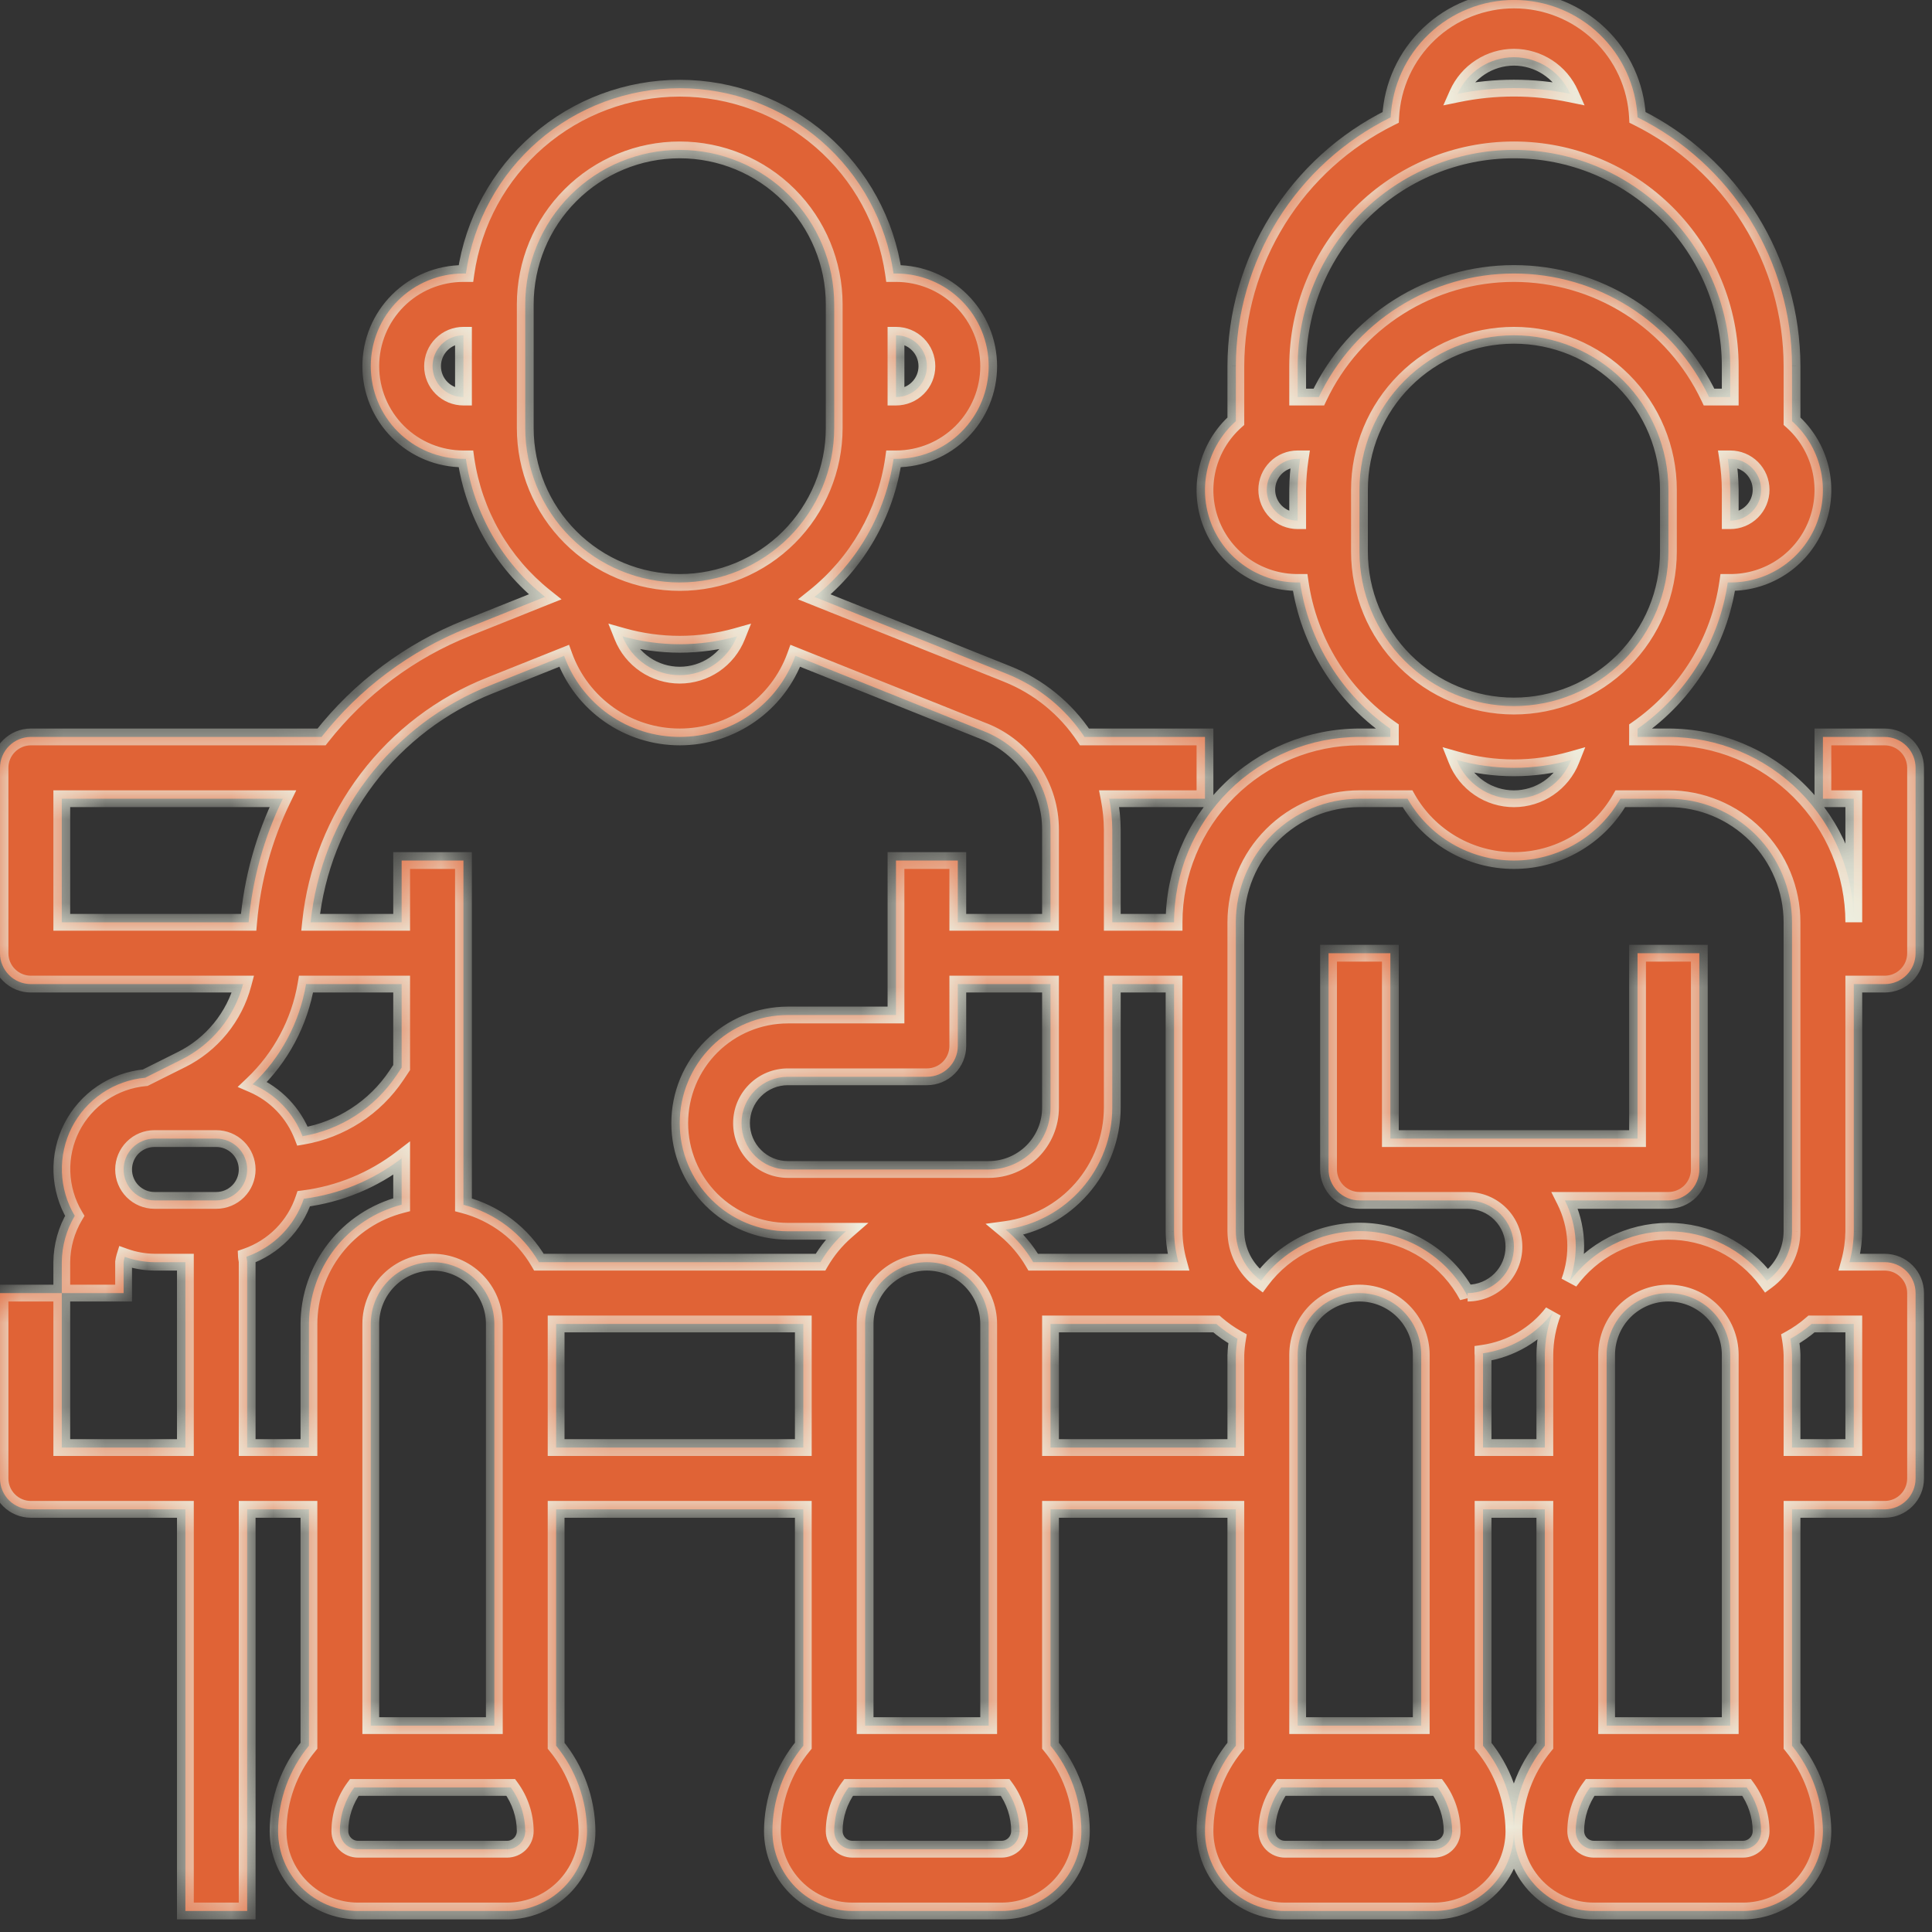
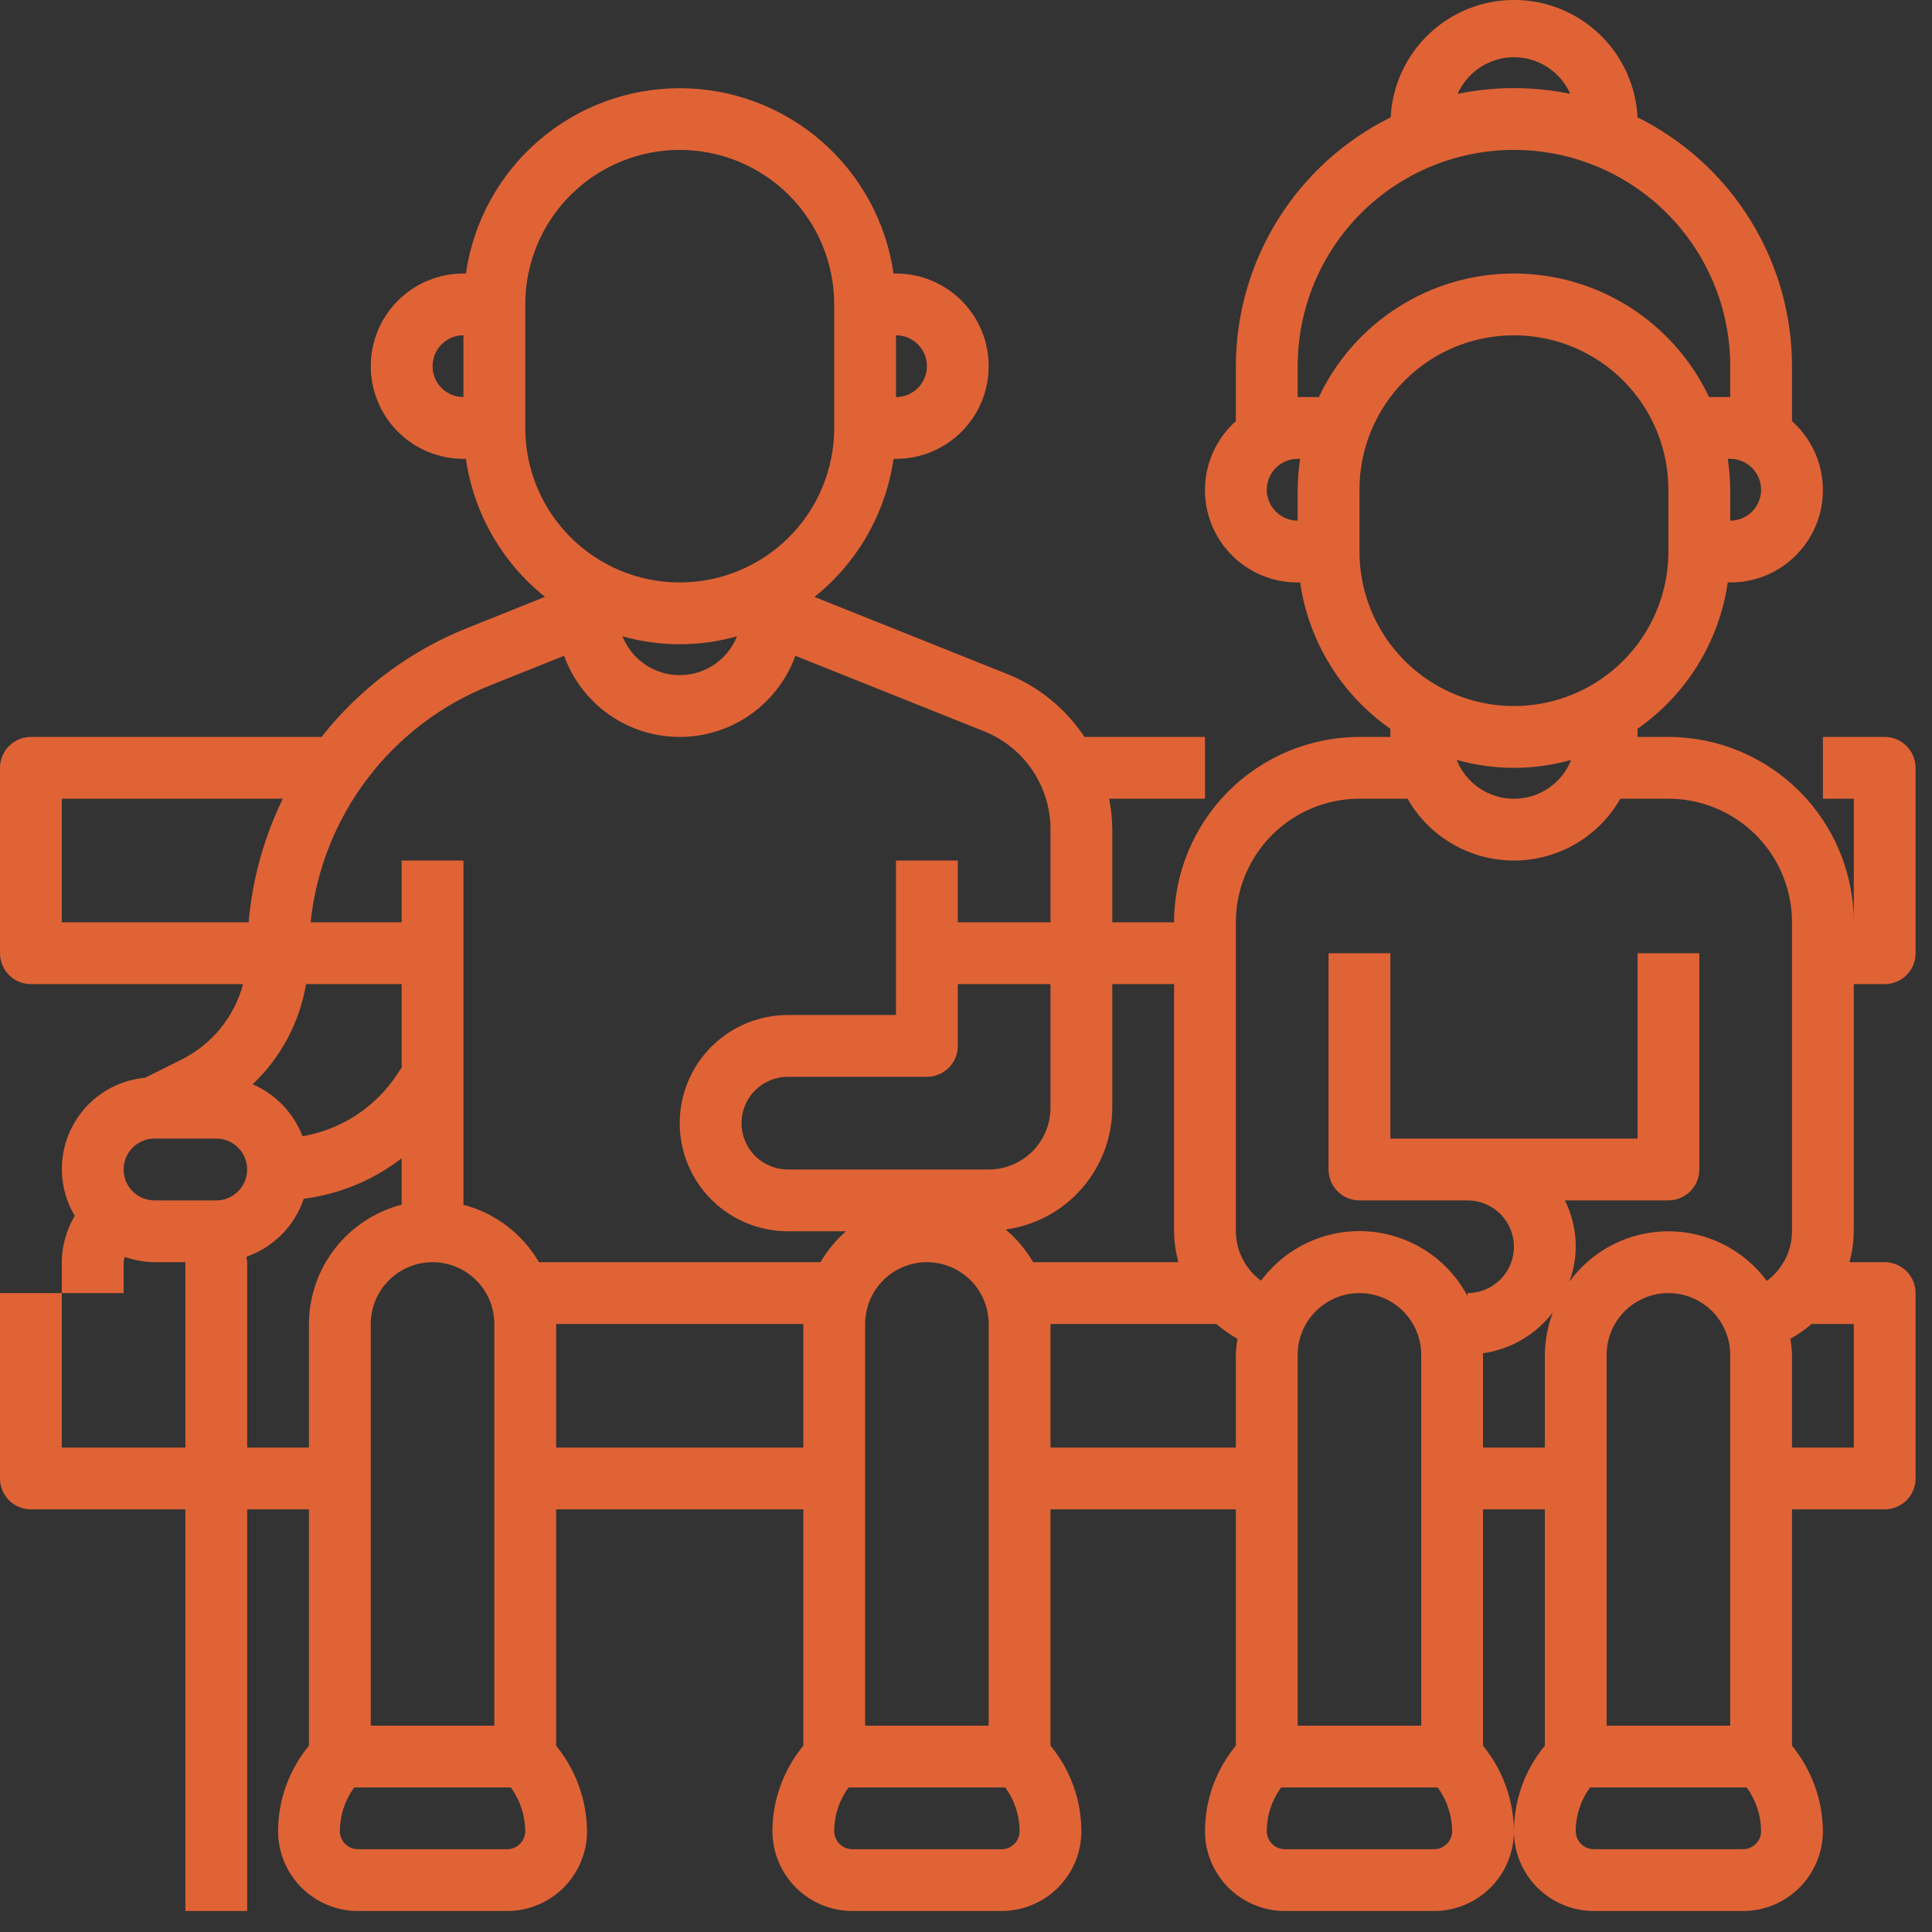
<svg xmlns="http://www.w3.org/2000/svg" width="46" height="46" viewBox="0 0 46 46" fill="none">
  <rect x="0" y="0" width="46" height="46" fill="#333333" stroke="none" />
  <mask id="path-1-inside-1_2623_40205" fill="white">
-     <path d="M44.138 23.431H44.874C45.069 23.431 45.256 23.354 45.394 23.216C45.532 23.078 45.609 22.891 45.609 22.696V18.282C45.609 18.087 45.532 17.9 45.394 17.762C45.256 17.624 45.069 17.546 44.874 17.546H43.403V19.017H44.138V21.96C44.137 20.79 43.672 19.668 42.844 18.84C42.017 18.013 40.895 17.547 39.724 17.546H38.989V17.352C39.566 16.949 40.054 16.432 40.424 15.833C40.793 15.233 41.036 14.565 41.137 13.868H41.196C41.642 13.87 42.078 13.735 42.446 13.483C42.814 13.231 43.097 12.873 43.257 12.456C43.416 12.039 43.446 11.584 43.34 11.15C43.235 10.716 43 10.325 42.667 10.028V8.719C42.666 7.487 42.321 6.28 41.671 5.233C41.021 4.186 40.092 3.342 38.989 2.794C38.951 2.04 38.625 1.33 38.078 0.81C37.531 0.289 36.805 -0.001 36.05 -0.001C35.295 -0.001 34.569 0.289 34.022 0.81C33.475 1.33 33.149 2.04 33.111 2.794C32.006 3.341 31.076 4.185 30.424 5.232C29.773 6.278 29.427 7.486 29.425 8.719V10.028C29.092 10.325 28.857 10.716 28.752 11.15C28.647 11.584 28.676 12.039 28.835 12.456C28.995 12.873 29.278 13.231 29.646 13.483C30.014 13.735 30.45 13.87 30.897 13.868H30.956C31.056 14.565 31.299 15.233 31.669 15.833C32.038 16.432 32.526 16.949 33.104 17.352V17.546H32.368C31.198 17.547 30.076 18.013 29.248 18.84C28.421 19.668 27.955 20.79 27.954 21.96H26.483V19.753C26.481 19.506 26.456 19.26 26.409 19.017H28.69V17.546H25.821C25.372 16.869 24.727 16.345 23.973 16.044L19.393 14.212C20.415 13.396 21.088 12.22 21.275 10.925H21.333C21.919 10.925 22.48 10.693 22.894 10.279C23.308 9.865 23.54 9.304 23.54 8.719C23.54 8.133 23.308 7.572 22.894 7.158C22.48 6.744 21.919 6.512 21.333 6.512H21.275C21.099 5.287 20.487 4.167 19.552 3.356C18.617 2.546 17.421 2.1 16.184 2.1C14.947 2.1 13.751 2.546 12.816 3.356C11.881 4.167 11.269 5.287 11.093 6.512H11.034C10.449 6.512 9.888 6.744 9.474 7.158C9.06 7.572 8.828 8.133 8.828 8.719C8.828 9.304 9.06 9.865 9.474 10.279C9.888 10.693 10.449 10.925 11.034 10.925H11.093C11.28 12.22 11.954 13.396 12.977 14.211L11.129 14.951C9.763 15.495 8.564 16.39 7.656 17.546H0.736C0.541 17.546 0.353 17.624 0.215 17.762C0.078 17.9 0 18.087 0 18.282V22.696C0 22.891 0.078 23.078 0.215 23.216C0.353 23.354 0.541 23.431 0.736 23.431H5.787C5.684 23.819 5.499 24.18 5.245 24.49C4.992 24.801 4.674 25.053 4.315 25.231L3.457 25.66C3.09 25.694 2.738 25.819 2.432 26.026C2.127 26.233 1.879 26.513 1.711 26.841C1.544 27.17 1.462 27.535 1.474 27.904C1.486 28.272 1.591 28.632 1.78 28.948C1.581 29.283 1.475 29.663 1.471 30.052V30.788H0V35.201C0 35.397 0.078 35.584 0.215 35.722C0.353 35.859 0.541 35.937 0.736 35.937H4.414V45.5H5.885V35.937H7.356V41.564C6.883 42.136 6.623 42.855 6.621 43.598C6.621 44.102 6.822 44.586 7.179 44.943C7.535 45.299 8.019 45.5 8.523 45.5H12.075C12.58 45.5 13.063 45.299 13.42 44.942C13.776 44.586 13.977 44.102 13.977 43.598C13.97 42.856 13.71 42.14 13.241 41.565V35.937H19.127V41.564C18.654 42.137 18.393 42.856 18.391 43.599C18.392 44.103 18.593 44.586 18.95 44.943C19.306 45.299 19.79 45.499 20.294 45.5H23.846C24.095 45.5 24.343 45.451 24.573 45.355C24.804 45.26 25.014 45.12 25.191 44.943C25.367 44.766 25.507 44.557 25.603 44.326C25.698 44.095 25.747 43.848 25.747 43.598C25.745 42.855 25.485 42.136 25.012 41.564V35.937H29.425V41.564C28.952 42.136 28.692 42.855 28.69 43.598C28.69 44.102 28.891 44.586 29.248 44.943C29.604 45.299 30.088 45.5 30.592 45.5H34.145C34.649 45.5 35.132 45.299 35.489 44.942C35.845 44.586 36.046 44.102 36.046 43.598C36.039 42.856 35.78 42.14 35.31 41.565V35.937H36.782V41.564C36.309 42.136 36.049 42.855 36.046 43.598C36.047 44.102 36.247 44.586 36.604 44.943C36.961 45.299 37.444 45.5 37.949 45.5H41.501C42.005 45.5 42.489 45.299 42.845 44.942C43.202 44.586 43.402 44.102 43.403 43.598C43.395 42.856 43.136 42.14 42.667 41.565V35.937H44.874C45.069 35.937 45.256 35.859 45.394 35.722C45.532 35.584 45.609 35.397 45.609 35.201V30.788C45.609 30.593 45.532 30.405 45.394 30.267C45.256 30.13 45.069 30.052 44.874 30.052H44.034C44.1 29.812 44.135 29.565 44.138 29.316V23.431ZM41.196 12.397V11.661C41.194 11.415 41.174 11.169 41.137 10.925H41.196C41.391 10.925 41.578 11.003 41.716 11.141C41.854 11.279 41.931 11.466 41.931 11.661C41.931 11.856 41.854 12.043 41.716 12.181C41.578 12.319 41.391 12.397 41.196 12.397ZM36.046 1.362C36.33 1.363 36.608 1.445 36.846 1.6C37.084 1.755 37.272 1.975 37.387 2.235C36.502 2.052 35.59 2.052 34.705 2.235C34.821 1.975 35.009 1.755 35.247 1.6C35.485 1.445 35.762 1.363 36.046 1.362ZM30.897 8.719C30.897 7.353 31.439 6.043 32.405 5.077C33.371 4.112 34.68 3.569 36.046 3.569C37.412 3.569 38.722 4.112 39.687 5.077C40.653 6.043 41.196 7.353 41.196 8.719V9.454H40.692C40.276 8.574 39.618 7.83 38.796 7.309C37.973 6.788 37.02 6.512 36.046 6.512C35.073 6.512 34.119 6.788 33.297 7.309C32.474 7.83 31.817 8.574 31.401 9.454H30.897V8.719ZM30.161 11.661C30.161 11.466 30.238 11.279 30.377 11.141C30.515 11.003 30.702 10.925 30.897 10.925H30.956C30.918 11.169 30.899 11.415 30.897 11.661V12.397C30.702 12.397 30.515 12.319 30.377 12.181C30.238 12.043 30.161 11.856 30.161 11.661ZM32.368 13.132V11.661C32.368 10.686 32.755 9.75 33.445 9.06C34.135 8.37 35.071 7.983 36.046 7.983C37.022 7.983 37.957 8.37 38.647 9.06C39.337 9.75 39.724 10.686 39.724 11.661V13.132C39.724 14.108 39.337 15.043 38.647 15.733C37.957 16.423 37.022 16.811 36.046 16.811C35.071 16.811 34.135 16.423 33.445 15.733C32.755 15.043 32.368 14.108 32.368 13.132ZM37.409 18.093C37.301 18.366 37.113 18.6 36.87 18.765C36.627 18.93 36.34 19.018 36.046 19.018C35.752 19.018 35.465 18.93 35.222 18.765C34.979 18.6 34.791 18.366 34.683 18.093C35.574 18.345 36.518 18.345 37.409 18.093ZM29.425 21.96C29.425 21.18 29.735 20.431 30.287 19.879C30.839 19.328 31.587 19.017 32.368 19.017H33.513C33.768 19.464 34.136 19.836 34.581 20.094C35.026 20.353 35.532 20.489 36.046 20.489C36.561 20.489 37.066 20.353 37.511 20.094C37.956 19.836 38.325 19.464 38.58 19.017H39.724C40.505 19.017 41.253 19.328 41.805 19.879C42.357 20.431 42.667 21.18 42.667 21.96V29.316C42.666 29.546 42.612 29.773 42.508 29.978C42.403 30.183 42.253 30.361 42.067 30.498C41.795 30.13 41.44 29.831 41.031 29.626C40.623 29.421 40.171 29.315 39.714 29.316C39.256 29.318 38.805 29.427 38.398 29.635C37.99 29.843 37.638 30.144 37.368 30.514C37.483 30.201 37.532 29.869 37.514 29.536C37.495 29.204 37.408 28.878 37.259 28.581H39.724C39.919 28.581 40.106 28.503 40.245 28.365C40.382 28.227 40.46 28.04 40.46 27.845V22.696H38.989V27.109H33.104V22.696H31.632V27.845C31.632 28.04 31.71 28.227 31.848 28.365C31.986 28.503 32.173 28.581 32.368 28.581H34.943C35.235 28.581 35.516 28.697 35.723 28.904C35.93 29.111 36.046 29.392 36.046 29.684C36.046 29.977 35.93 30.258 35.723 30.464C35.516 30.671 35.235 30.788 34.943 30.788V30.861C34.712 30.426 34.375 30.057 33.962 29.787C33.55 29.518 33.076 29.357 32.585 29.32C32.094 29.284 31.602 29.372 31.154 29.577C30.706 29.782 30.318 30.098 30.025 30.493C29.84 30.358 29.69 30.18 29.586 29.976C29.482 29.771 29.427 29.546 29.425 29.316V21.96ZM41.196 32.259V41.087H38.253V32.259C38.253 31.869 38.408 31.494 38.684 31.218C38.96 30.943 39.334 30.788 39.724 30.788C40.114 30.788 40.489 30.943 40.765 31.218C41.041 31.494 41.196 31.869 41.196 32.259ZM33.839 32.259V41.087H30.897V32.259C30.897 31.869 31.052 31.494 31.328 31.218C31.604 30.943 31.978 30.788 32.368 30.788C32.758 30.788 33.132 30.943 33.408 31.218C33.684 31.494 33.839 31.869 33.839 32.259ZM28.058 30.052H24.6C24.428 29.757 24.205 29.494 23.943 29.275C24.645 29.179 25.289 28.833 25.756 28.3C26.222 27.767 26.481 27.082 26.483 26.374V23.431H27.954V29.316C27.957 29.565 27.992 29.812 28.058 30.052ZM23.54 31.523V41.087H20.598V31.523C20.598 31.133 20.753 30.759 21.029 30.483C21.305 30.207 21.679 30.052 22.069 30.052C22.459 30.052 22.834 30.207 23.109 30.483C23.385 30.759 23.54 31.133 23.54 31.523ZM22.805 24.902V23.431H25.012V26.374C25.012 26.764 24.857 27.138 24.581 27.414C24.305 27.69 23.93 27.845 23.54 27.845H18.759C18.466 27.845 18.185 27.729 17.978 27.522C17.771 27.315 17.655 27.034 17.655 26.742C17.655 26.449 17.771 26.168 17.978 25.961C18.185 25.754 18.466 25.638 18.759 25.638H22.069C22.264 25.638 22.451 25.561 22.589 25.423C22.727 25.285 22.805 25.098 22.805 24.902ZM22.069 8.719C22.069 8.914 21.992 9.101 21.854 9.239C21.716 9.377 21.529 9.454 21.333 9.454V7.983C21.529 7.983 21.716 8.06 21.854 8.198C21.992 8.336 22.069 8.523 22.069 8.719ZM10.299 8.719C10.299 8.523 10.376 8.336 10.514 8.198C10.652 8.06 10.839 7.983 11.034 7.983V9.454C10.839 9.454 10.652 9.377 10.514 9.239C10.376 9.101 10.299 8.914 10.299 8.719ZM12.506 10.19V7.247C12.506 6.272 12.893 5.336 13.583 4.646C14.273 3.957 15.209 3.569 16.184 3.569C17.16 3.569 18.095 3.957 18.785 4.646C19.475 5.336 19.862 6.272 19.862 7.247V10.19C19.862 11.165 19.475 12.101 18.785 12.791C18.095 13.48 17.16 13.868 16.184 13.868C15.209 13.868 14.273 13.48 13.583 12.791C12.893 12.101 12.506 11.165 12.506 10.19ZM17.547 15.15C17.439 15.423 17.251 15.657 17.008 15.822C16.765 15.987 16.478 16.075 16.184 16.075C15.89 16.075 15.603 15.987 15.36 15.822C15.117 15.657 14.929 15.423 14.821 15.15C15.712 15.402 16.656 15.402 17.547 15.15ZM11.675 16.317L13.431 15.614C13.636 16.18 14.01 16.669 14.502 17.015C14.995 17.361 15.582 17.546 16.184 17.546C16.786 17.546 17.373 17.361 17.866 17.015C18.358 16.669 18.732 16.18 18.937 15.614L23.424 17.409C23.893 17.595 24.296 17.918 24.579 18.336C24.862 18.755 25.013 19.248 25.012 19.753V21.96H22.805V20.489H21.333V24.167H18.759C18.076 24.167 17.421 24.438 16.938 24.921C16.455 25.404 16.184 26.059 16.184 26.742C16.184 27.424 16.455 28.079 16.938 28.562C17.421 29.045 18.076 29.316 18.759 29.316H20.143C19.902 29.527 19.697 29.775 19.535 30.052H12.832C12.637 29.717 12.378 29.424 12.07 29.189C11.761 28.955 11.409 28.783 11.034 28.685V20.489H9.563V21.96H7.395C7.525 20.718 7.992 19.535 8.747 18.541C9.501 17.546 10.514 16.777 11.675 16.317ZM7.203 27.053C7.098 26.778 6.938 26.527 6.734 26.315C6.53 26.102 6.286 25.933 6.015 25.816C6.687 25.18 7.133 24.343 7.287 23.431H9.563V25.418L9.44 25.603C9.185 25.984 8.855 26.309 8.471 26.558C8.086 26.807 7.655 26.976 7.203 27.053ZM10.299 30.052C10.689 30.052 11.063 30.207 11.339 30.483C11.615 30.759 11.77 31.133 11.77 31.523V41.087H8.828V31.523C8.828 31.133 8.983 30.759 9.259 30.483C9.534 30.207 9.909 30.052 10.299 30.052ZM1.471 19.017H6.734C6.284 19.94 6.008 20.937 5.92 21.96H1.471V19.017ZM3.678 27.109H5.149C5.345 27.109 5.532 27.187 5.67 27.325C5.808 27.463 5.885 27.65 5.885 27.845C5.885 28.04 5.808 28.227 5.67 28.365C5.532 28.503 5.345 28.581 5.149 28.581H3.678C3.483 28.581 3.296 28.503 3.158 28.365C3.02 28.227 2.943 28.04 2.943 27.845C2.943 27.65 3.02 27.463 3.158 27.325C3.296 27.187 3.483 27.109 3.678 27.109ZM1.471 34.466V30.788H2.943V30.052C2.948 30.009 2.957 29.966 2.97 29.925C3.197 30.006 3.437 30.049 3.678 30.052H4.414V34.466H1.471ZM5.885 34.466V30.052C5.885 30.008 5.87 29.966 5.868 29.922C6.186 29.811 6.474 29.629 6.711 29.39C6.947 29.151 7.126 28.861 7.233 28.542C8.081 28.433 8.885 28.101 9.563 27.579V28.683C8.933 28.846 8.375 29.213 7.975 29.727C7.576 30.241 7.358 30.872 7.356 31.523V34.466H5.885ZM12.075 44.029H8.523C8.409 44.029 8.299 43.983 8.218 43.903C8.138 43.822 8.092 43.712 8.092 43.598C8.093 43.224 8.213 42.859 8.435 42.558H12.162C12.383 42.86 12.503 43.224 12.506 43.598C12.506 43.712 12.46 43.822 12.38 43.902C12.299 43.983 12.19 44.029 12.075 44.029ZM13.241 34.466V31.523H19.127V34.466H13.241ZM24.15 43.903C24.11 43.943 24.063 43.975 24.011 43.997C23.958 44.018 23.902 44.029 23.846 44.029H20.294C20.18 44.029 20.07 43.983 19.989 43.903C19.908 43.822 19.863 43.712 19.862 43.598C19.863 43.224 19.983 42.859 20.205 42.558H23.933C24.155 42.859 24.275 43.224 24.276 43.599C24.276 43.655 24.265 43.711 24.243 43.764C24.222 43.816 24.19 43.863 24.15 43.903ZM25.012 34.466V31.523H28.961C29.116 31.658 29.285 31.776 29.464 31.876C29.443 32.002 29.43 32.13 29.425 32.259V34.466H25.012ZM34.145 44.029H30.592C30.478 44.029 30.368 43.983 30.288 43.903C30.207 43.822 30.161 43.712 30.161 43.598C30.162 43.224 30.282 42.859 30.504 42.558H34.231C34.452 42.86 34.572 43.224 34.575 43.598C34.575 43.712 34.529 43.822 34.449 43.902C34.368 43.983 34.259 44.029 34.145 44.029ZM35.31 34.466V32.259C35.31 32.246 35.307 32.235 35.307 32.222C35.967 32.127 36.564 31.779 36.971 31.251C36.849 31.573 36.785 31.914 36.782 32.259V34.466H35.31ZM41.501 44.029H37.949C37.834 44.029 37.725 43.983 37.644 43.903C37.563 43.822 37.518 43.712 37.517 43.598C37.518 43.224 37.638 42.859 37.86 42.558H41.587C41.808 42.86 41.928 43.224 41.931 43.598C41.931 43.712 41.886 43.822 41.805 43.902C41.724 43.983 41.615 44.029 41.501 44.029ZM44.138 34.466H42.667V32.259C42.662 32.13 42.649 32.002 42.628 31.876C42.808 31.776 42.977 31.658 43.132 31.523H44.138V34.466Z" />
-   </mask>
-   <path d="M44.138 23.431H44.874C45.069 23.431 45.256 23.354 45.394 23.216C45.532 23.078 45.609 22.891 45.609 22.696V18.282C45.609 18.087 45.532 17.9 45.394 17.762C45.256 17.624 45.069 17.546 44.874 17.546H43.403V19.017H44.138V21.96C44.137 20.79 43.672 19.668 42.844 18.84C42.017 18.013 40.895 17.547 39.724 17.546H38.989V17.352C39.566 16.949 40.054 16.432 40.424 15.833C40.793 15.233 41.036 14.565 41.137 13.868H41.196C41.642 13.87 42.078 13.735 42.446 13.483C42.814 13.231 43.097 12.873 43.257 12.456C43.416 12.039 43.446 11.584 43.34 11.15C43.235 10.716 43 10.325 42.667 10.028V8.719C42.666 7.487 42.321 6.28 41.671 5.233C41.021 4.186 40.092 3.342 38.989 2.794C38.951 2.04 38.625 1.33 38.078 0.81C37.531 0.289 36.805 -0.001 36.05 -0.001C35.295 -0.001 34.569 0.289 34.022 0.81C33.475 1.33 33.149 2.04 33.111 2.794C32.006 3.341 31.076 4.185 30.424 5.232C29.773 6.278 29.427 7.486 29.425 8.719V10.028C29.092 10.325 28.857 10.716 28.752 11.15C28.647 11.584 28.676 12.039 28.835 12.456C28.995 12.873 29.278 13.231 29.646 13.483C30.014 13.735 30.45 13.87 30.897 13.868H30.956C31.056 14.565 31.299 15.233 31.669 15.833C32.038 16.432 32.526 16.949 33.104 17.352V17.546H32.368C31.198 17.547 30.076 18.013 29.248 18.84C28.421 19.668 27.955 20.79 27.954 21.96H26.483V19.753C26.481 19.506 26.456 19.26 26.409 19.017H28.69V17.546H25.821C25.372 16.869 24.727 16.345 23.973 16.044L19.393 14.212C20.415 13.396 21.088 12.22 21.275 10.925H21.333C21.919 10.925 22.48 10.693 22.894 10.279C23.308 9.865 23.54 9.304 23.54 8.719C23.54 8.133 23.308 7.572 22.894 7.158C22.48 6.744 21.919 6.512 21.333 6.512H21.275C21.099 5.287 20.487 4.167 19.552 3.356C18.617 2.546 17.421 2.1 16.184 2.1C14.947 2.1 13.751 2.546 12.816 3.356C11.881 4.167 11.269 5.287 11.093 6.512H11.034C10.449 6.512 9.888 6.744 9.474 7.158C9.06 7.572 8.828 8.133 8.828 8.719C8.828 9.304 9.06 9.865 9.474 10.279C9.888 10.693 10.449 10.925 11.034 10.925H11.093C11.28 12.22 11.954 13.396 12.977 14.211L11.129 14.951C9.763 15.495 8.564 16.39 7.656 17.546H0.736C0.541 17.546 0.353 17.624 0.215 17.762C0.078 17.9 0 18.087 0 18.282V22.696C0 22.891 0.078 23.078 0.215 23.216C0.353 23.354 0.541 23.431 0.736 23.431H5.787C5.684 23.819 5.499 24.18 5.245 24.49C4.992 24.801 4.674 25.053 4.315 25.231L3.457 25.66C3.09 25.694 2.738 25.819 2.432 26.026C2.127 26.233 1.879 26.513 1.711 26.841C1.544 27.17 1.462 27.535 1.474 27.904C1.486 28.272 1.591 28.632 1.78 28.948C1.581 29.283 1.475 29.663 1.471 30.052V30.788H0V35.201C0 35.397 0.078 35.584 0.215 35.722C0.353 35.859 0.541 35.937 0.736 35.937H4.414V45.5H5.885V35.937H7.356V41.564C6.883 42.136 6.623 42.855 6.621 43.598C6.621 44.102 6.822 44.586 7.179 44.943C7.535 45.299 8.019 45.5 8.523 45.5H12.075C12.58 45.5 13.063 45.299 13.42 44.942C13.776 44.586 13.977 44.102 13.977 43.598C13.97 42.856 13.71 42.14 13.241 41.565V35.937H19.127V41.564C18.654 42.137 18.393 42.856 18.391 43.599C18.392 44.103 18.593 44.586 18.95 44.943C19.306 45.299 19.79 45.499 20.294 45.5H23.846C24.095 45.5 24.343 45.451 24.573 45.355C24.804 45.26 25.014 45.12 25.191 44.943C25.367 44.766 25.507 44.557 25.603 44.326C25.698 44.095 25.747 43.848 25.747 43.598C25.745 42.855 25.485 42.136 25.012 41.564V35.937H29.425V41.564C28.952 42.136 28.692 42.855 28.69 43.598C28.69 44.102 28.891 44.586 29.248 44.943C29.604 45.299 30.088 45.5 30.592 45.5H34.145C34.649 45.5 35.132 45.299 35.489 44.942C35.845 44.586 36.046 44.102 36.046 43.598C36.039 42.856 35.78 42.14 35.31 41.565V35.937H36.782V41.564C36.309 42.136 36.049 42.855 36.046 43.598C36.047 44.102 36.247 44.586 36.604 44.943C36.961 45.299 37.444 45.5 37.949 45.5H41.501C42.005 45.5 42.489 45.299 42.845 44.942C43.202 44.586 43.402 44.102 43.403 43.598C43.395 42.856 43.136 42.14 42.667 41.565V35.937H44.874C45.069 35.937 45.256 35.859 45.394 35.722C45.532 35.584 45.609 35.397 45.609 35.201V30.788C45.609 30.593 45.532 30.405 45.394 30.267C45.256 30.13 45.069 30.052 44.874 30.052H44.034C44.1 29.812 44.135 29.565 44.138 29.316V23.431ZM41.196 12.397V11.661C41.194 11.415 41.174 11.169 41.137 10.925H41.196C41.391 10.925 41.578 11.003 41.716 11.141C41.854 11.279 41.931 11.466 41.931 11.661C41.931 11.856 41.854 12.043 41.716 12.181C41.578 12.319 41.391 12.397 41.196 12.397ZM36.046 1.362C36.33 1.363 36.608 1.445 36.846 1.6C37.084 1.755 37.272 1.975 37.387 2.235C36.502 2.052 35.59 2.052 34.705 2.235C34.821 1.975 35.009 1.755 35.247 1.6C35.485 1.445 35.762 1.363 36.046 1.362ZM30.897 8.719C30.897 7.353 31.439 6.043 32.405 5.077C33.371 4.112 34.68 3.569 36.046 3.569C37.412 3.569 38.722 4.112 39.687 5.077C40.653 6.043 41.196 7.353 41.196 8.719V9.454H40.692C40.276 8.574 39.618 7.83 38.796 7.309C37.973 6.788 37.02 6.512 36.046 6.512C35.073 6.512 34.119 6.788 33.297 7.309C32.474 7.83 31.817 8.574 31.401 9.454H30.897V8.719ZM30.161 11.661C30.161 11.466 30.238 11.279 30.377 11.141C30.515 11.003 30.702 10.925 30.897 10.925H30.956C30.918 11.169 30.899 11.415 30.897 11.661V12.397C30.702 12.397 30.515 12.319 30.377 12.181C30.238 12.043 30.161 11.856 30.161 11.661ZM32.368 13.132V11.661C32.368 10.686 32.755 9.75 33.445 9.06C34.135 8.37 35.071 7.983 36.046 7.983C37.022 7.983 37.957 8.37 38.647 9.06C39.337 9.75 39.724 10.686 39.724 11.661V13.132C39.724 14.108 39.337 15.043 38.647 15.733C37.957 16.423 37.022 16.811 36.046 16.811C35.071 16.811 34.135 16.423 33.445 15.733C32.755 15.043 32.368 14.108 32.368 13.132ZM37.409 18.093C37.301 18.366 37.113 18.6 36.87 18.765C36.627 18.93 36.34 19.018 36.046 19.018C35.752 19.018 35.465 18.93 35.222 18.765C34.979 18.6 34.791 18.366 34.683 18.093C35.574 18.345 36.518 18.345 37.409 18.093ZM29.425 21.96C29.425 21.18 29.735 20.431 30.287 19.879C30.839 19.328 31.587 19.017 32.368 19.017H33.513C33.768 19.464 34.136 19.836 34.581 20.094C35.026 20.353 35.532 20.489 36.046 20.489C36.561 20.489 37.066 20.353 37.511 20.094C37.956 19.836 38.325 19.464 38.58 19.017H39.724C40.505 19.017 41.253 19.328 41.805 19.879C42.357 20.431 42.667 21.18 42.667 21.96V29.316C42.666 29.546 42.612 29.773 42.508 29.978C42.403 30.183 42.253 30.361 42.067 30.498C41.795 30.13 41.44 29.831 41.031 29.626C40.623 29.421 40.171 29.315 39.714 29.316C39.256 29.318 38.805 29.427 38.398 29.635C37.99 29.843 37.638 30.144 37.368 30.514C37.483 30.201 37.532 29.869 37.514 29.536C37.495 29.204 37.408 28.878 37.259 28.581H39.724C39.919 28.581 40.106 28.503 40.245 28.365C40.382 28.227 40.46 28.04 40.46 27.845V22.696H38.989V27.109H33.104V22.696H31.632V27.845C31.632 28.04 31.71 28.227 31.848 28.365C31.986 28.503 32.173 28.581 32.368 28.581H34.943C35.235 28.581 35.516 28.697 35.723 28.904C35.93 29.111 36.046 29.392 36.046 29.684C36.046 29.977 35.93 30.258 35.723 30.464C35.516 30.671 35.235 30.788 34.943 30.788V30.861C34.712 30.426 34.375 30.057 33.962 29.787C33.55 29.518 33.076 29.357 32.585 29.32C32.094 29.284 31.602 29.372 31.154 29.577C30.706 29.782 30.318 30.098 30.025 30.493C29.84 30.358 29.69 30.18 29.586 29.976C29.482 29.771 29.427 29.546 29.425 29.316V21.96ZM41.196 32.259V41.087H38.253V32.259C38.253 31.869 38.408 31.494 38.684 31.218C38.96 30.943 39.334 30.788 39.724 30.788C40.114 30.788 40.489 30.943 40.765 31.218C41.041 31.494 41.196 31.869 41.196 32.259ZM33.839 32.259V41.087H30.897V32.259C30.897 31.869 31.052 31.494 31.328 31.218C31.604 30.943 31.978 30.788 32.368 30.788C32.758 30.788 33.132 30.943 33.408 31.218C33.684 31.494 33.839 31.869 33.839 32.259ZM28.058 30.052H24.6C24.428 29.757 24.205 29.494 23.943 29.275C24.645 29.179 25.289 28.833 25.756 28.3C26.222 27.767 26.481 27.082 26.483 26.374V23.431H27.954V29.316C27.957 29.565 27.992 29.812 28.058 30.052ZM23.54 31.523V41.087H20.598V31.523C20.598 31.133 20.753 30.759 21.029 30.483C21.305 30.207 21.679 30.052 22.069 30.052C22.459 30.052 22.834 30.207 23.109 30.483C23.385 30.759 23.54 31.133 23.54 31.523ZM22.805 24.902V23.431H25.012V26.374C25.012 26.764 24.857 27.138 24.581 27.414C24.305 27.69 23.93 27.845 23.54 27.845H18.759C18.466 27.845 18.185 27.729 17.978 27.522C17.771 27.315 17.655 27.034 17.655 26.742C17.655 26.449 17.771 26.168 17.978 25.961C18.185 25.754 18.466 25.638 18.759 25.638H22.069C22.264 25.638 22.451 25.561 22.589 25.423C22.727 25.285 22.805 25.098 22.805 24.902ZM22.069 8.719C22.069 8.914 21.992 9.101 21.854 9.239C21.716 9.377 21.529 9.454 21.333 9.454V7.983C21.529 7.983 21.716 8.06 21.854 8.198C21.992 8.336 22.069 8.523 22.069 8.719ZM10.299 8.719C10.299 8.523 10.376 8.336 10.514 8.198C10.652 8.06 10.839 7.983 11.034 7.983V9.454C10.839 9.454 10.652 9.377 10.514 9.239C10.376 9.101 10.299 8.914 10.299 8.719ZM12.506 10.19V7.247C12.506 6.272 12.893 5.336 13.583 4.646C14.273 3.957 15.209 3.569 16.184 3.569C17.16 3.569 18.095 3.957 18.785 4.646C19.475 5.336 19.862 6.272 19.862 7.247V10.19C19.862 11.165 19.475 12.101 18.785 12.791C18.095 13.48 17.16 13.868 16.184 13.868C15.209 13.868 14.273 13.48 13.583 12.791C12.893 12.101 12.506 11.165 12.506 10.19ZM17.547 15.15C17.439 15.423 17.251 15.657 17.008 15.822C16.765 15.987 16.478 16.075 16.184 16.075C15.89 16.075 15.603 15.987 15.36 15.822C15.117 15.657 14.929 15.423 14.821 15.15C15.712 15.402 16.656 15.402 17.547 15.15ZM11.675 16.317L13.431 15.614C13.636 16.18 14.01 16.669 14.502 17.015C14.995 17.361 15.582 17.546 16.184 17.546C16.786 17.546 17.373 17.361 17.866 17.015C18.358 16.669 18.732 16.18 18.937 15.614L23.424 17.409C23.893 17.595 24.296 17.918 24.579 18.336C24.862 18.755 25.013 19.248 25.012 19.753V21.96H22.805V20.489H21.333V24.167H18.759C18.076 24.167 17.421 24.438 16.938 24.921C16.455 25.404 16.184 26.059 16.184 26.742C16.184 27.424 16.455 28.079 16.938 28.562C17.421 29.045 18.076 29.316 18.759 29.316H20.143C19.902 29.527 19.697 29.775 19.535 30.052H12.832C12.637 29.717 12.378 29.424 12.07 29.189C11.761 28.955 11.409 28.783 11.034 28.685V20.489H9.563V21.96H7.395C7.525 20.718 7.992 19.535 8.747 18.541C9.501 17.546 10.514 16.777 11.675 16.317ZM7.203 27.053C7.098 26.778 6.938 26.527 6.734 26.315C6.53 26.102 6.286 25.933 6.015 25.816C6.687 25.18 7.133 24.343 7.287 23.431H9.563V25.418L9.44 25.603C9.185 25.984 8.855 26.309 8.471 26.558C8.086 26.807 7.655 26.976 7.203 27.053ZM10.299 30.052C10.689 30.052 11.063 30.207 11.339 30.483C11.615 30.759 11.77 31.133 11.77 31.523V41.087H8.828V31.523C8.828 31.133 8.983 30.759 9.259 30.483C9.534 30.207 9.909 30.052 10.299 30.052ZM1.471 19.017H6.734C6.284 19.94 6.008 20.937 5.92 21.96H1.471V19.017ZM3.678 27.109H5.149C5.345 27.109 5.532 27.187 5.67 27.325C5.808 27.463 5.885 27.65 5.885 27.845C5.885 28.04 5.808 28.227 5.67 28.365C5.532 28.503 5.345 28.581 5.149 28.581H3.678C3.483 28.581 3.296 28.503 3.158 28.365C3.02 28.227 2.943 28.04 2.943 27.845C2.943 27.65 3.02 27.463 3.158 27.325C3.296 27.187 3.483 27.109 3.678 27.109ZM1.471 34.466V30.788H2.943V30.052C2.948 30.009 2.957 29.966 2.97 29.925C3.197 30.006 3.437 30.049 3.678 30.052H4.414V34.466H1.471ZM5.885 34.466V30.052C5.885 30.008 5.87 29.966 5.868 29.922C6.186 29.811 6.474 29.629 6.711 29.39C6.947 29.151 7.126 28.861 7.233 28.542C8.081 28.433 8.885 28.101 9.563 27.579V28.683C8.933 28.846 8.375 29.213 7.975 29.727C7.576 30.241 7.358 30.872 7.356 31.523V34.466H5.885ZM12.075 44.029H8.523C8.409 44.029 8.299 43.983 8.218 43.903C8.138 43.822 8.092 43.712 8.092 43.598C8.093 43.224 8.213 42.859 8.435 42.558H12.162C12.383 42.86 12.503 43.224 12.506 43.598C12.506 43.712 12.46 43.822 12.38 43.902C12.299 43.983 12.19 44.029 12.075 44.029ZM13.241 34.466V31.523H19.127V34.466H13.241ZM24.15 43.903C24.11 43.943 24.063 43.975 24.011 43.997C23.958 44.018 23.902 44.029 23.846 44.029H20.294C20.18 44.029 20.07 43.983 19.989 43.903C19.908 43.822 19.863 43.712 19.862 43.598C19.863 43.224 19.983 42.859 20.205 42.558H23.933C24.155 42.859 24.275 43.224 24.276 43.599C24.276 43.655 24.265 43.711 24.243 43.764C24.222 43.816 24.19 43.863 24.15 43.903ZM25.012 34.466V31.523H28.961C29.116 31.658 29.285 31.776 29.464 31.876C29.443 32.002 29.43 32.13 29.425 32.259V34.466H25.012ZM34.145 44.029H30.592C30.478 44.029 30.368 43.983 30.288 43.903C30.207 43.822 30.161 43.712 30.161 43.598C30.162 43.224 30.282 42.859 30.504 42.558H34.231C34.452 42.86 34.572 43.224 34.575 43.598C34.575 43.712 34.529 43.822 34.449 43.902C34.368 43.983 34.259 44.029 34.145 44.029ZM35.31 34.466V32.259C35.31 32.246 35.307 32.235 35.307 32.222C35.967 32.127 36.564 31.779 36.971 31.251C36.849 31.573 36.785 31.914 36.782 32.259V34.466H35.31ZM41.501 44.029H37.949C37.834 44.029 37.725 43.983 37.644 43.903C37.563 43.822 37.518 43.712 37.517 43.598C37.518 43.224 37.638 42.859 37.86 42.558H41.587C41.808 42.86 41.928 43.224 41.931 43.598C41.931 43.712 41.886 43.822 41.805 43.902C41.724 43.983 41.615 44.029 41.501 44.029ZM44.138 34.466H42.667V32.259C42.662 32.13 42.649 32.002 42.628 31.876C42.808 31.776 42.977 31.658 43.132 31.523H44.138V34.466Z" fill="#E06336" />
-   <path d="M44.138 23.431V23.231H43.938V23.431H44.138ZM43.403 17.546V17.346H43.203V17.546H43.403ZM43.403 19.017H43.203V19.217H43.403V19.017ZM44.138 19.017H44.338V18.817H44.138V19.017ZM44.138 21.96L43.938 21.96L44.338 21.96H44.138ZM39.724 17.546L39.724 17.346H39.724V17.546ZM38.989 17.546H38.789V17.746H38.989V17.546ZM38.989 17.352L38.874 17.188L38.789 17.248V17.352H38.989ZM41.137 13.868V13.668H40.964L40.939 13.839L41.137 13.868ZM41.196 13.868L41.196 13.668H41.196V13.868ZM42.667 10.028H42.467V10.118L42.534 10.177L42.667 10.028ZM42.667 8.719H42.867V8.718L42.667 8.719ZM38.989 2.794L38.789 2.804L38.795 2.922L38.9 2.974L38.989 2.794ZM33.111 2.794L33.2 2.974L33.305 2.922L33.311 2.804L33.111 2.794ZM29.425 8.719L29.225 8.718V8.719H29.425ZM29.425 10.028L29.558 10.177L29.625 10.118V10.028H29.425ZM30.897 13.868V13.668L30.896 13.668L30.897 13.868ZM30.956 13.868L31.154 13.839L31.129 13.668H30.956V13.868ZM33.104 17.352H33.304V17.248L33.218 17.188L33.104 17.352ZM33.104 17.546V17.746H33.304V17.546H33.104ZM32.368 17.546V17.346H32.368L32.368 17.546ZM27.954 21.96V22.16H28.154L28.154 21.96L27.954 21.96ZM26.483 21.96H26.283V22.16H26.483V21.96ZM26.483 19.753H26.683L26.683 19.752L26.483 19.753ZM26.409 19.017V18.817H26.167L26.213 19.056L26.409 19.017ZM28.69 19.017V19.217H28.89V19.017H28.69ZM28.69 17.546H28.89V17.346H28.69V17.546ZM25.821 17.546L25.654 17.657L25.713 17.746H25.821V17.546ZM23.973 16.044L23.899 16.23L23.899 16.23L23.973 16.044ZM19.393 14.212L19.268 14.056L19 14.27L19.319 14.398L19.393 14.212ZM21.275 10.925V10.726H21.101L21.077 10.897L21.275 10.925ZM21.275 6.512L21.077 6.54L21.101 6.712H21.275V6.512ZM11.093 6.512V6.712H11.267L11.291 6.54L11.093 6.512ZM11.034 10.925V11.126V10.925ZM11.093 10.925L11.291 10.897L11.267 10.726H11.093V10.925ZM12.977 14.211L13.051 14.397L13.37 14.27L13.101 14.055L12.977 14.211ZM11.129 14.951L11.203 15.137L11.203 15.136L11.129 14.951ZM7.656 17.546V17.746H7.753L7.813 17.67L7.656 17.546ZM0 18.282H-0.2H0ZM0 22.696H-0.2H0ZM5.787 23.431L5.98 23.483L6.047 23.231H5.787V23.431ZM4.315 25.231L4.226 25.052L4.226 25.052L4.315 25.231ZM3.457 25.66L3.476 25.859L3.513 25.856L3.547 25.839L3.457 25.66ZM1.78 28.948L1.951 29.051L2.012 28.948L1.951 28.846L1.78 28.948ZM1.471 30.052L1.271 30.05V30.052H1.471ZM0 30.788V30.588H-0.2V30.788H0ZM0 35.201H-0.2H0ZM4.414 35.937H4.614V35.737H4.414V35.937ZM4.414 45.5H4.214V45.7H4.414V45.5ZM5.885 45.5V45.7H6.085V45.5H5.885ZM5.885 35.937V35.737H5.685V35.937H5.885ZM7.356 35.937H7.556V35.737H7.356V35.937ZM7.356 41.564L7.511 41.691L7.556 41.636V41.564H7.356ZM6.621 43.598L6.421 43.597L6.421 43.598L6.621 43.598ZM8.523 45.5L8.523 45.7H8.523V45.5ZM12.075 45.5V45.7H12.076L12.075 45.5ZM13.977 43.598L14.177 43.598L14.177 43.596L13.977 43.598ZM13.241 41.565H13.041V41.637L13.086 41.692L13.241 41.565ZM13.241 35.937V35.737H13.041V35.937H13.241ZM19.127 35.937H19.326V35.737H19.127V35.937ZM19.127 41.564L19.281 41.691L19.326 41.636V41.564H19.127ZM18.391 43.599L18.191 43.598L18.191 43.599L18.391 43.599ZM20.294 45.5L20.294 45.7H20.294V45.5ZM23.846 45.5V45.3V45.5ZM25.747 43.598L25.947 43.598L25.947 43.597L25.747 43.598ZM25.012 41.564H24.812V41.636L24.857 41.691L25.012 41.564ZM25.012 35.937V35.737H24.812V35.937H25.012ZM29.425 35.937H29.625V35.737H29.425V35.937ZM29.425 41.564L29.58 41.691L29.625 41.636V41.564H29.425ZM28.69 43.598L28.49 43.597V43.598L28.69 43.598ZM30.592 45.5L30.592 45.7H30.592V45.5ZM34.145 45.5V45.7H34.145L34.145 45.5ZM35.31 41.565H35.111V41.637L35.156 41.692L35.31 41.565ZM35.31 35.937V35.737H35.111V35.937H35.31ZM36.782 35.937H36.982V35.737H36.782V35.937ZM36.782 41.564L36.936 41.691L36.982 41.636V41.564H36.782ZM37.949 45.5L37.948 45.7H37.949V45.5ZM41.501 45.5V45.7H41.501L41.501 45.5ZM43.403 43.598L43.602 43.598L43.602 43.596L43.403 43.598ZM42.667 41.565H42.467V41.637L42.512 41.692L42.667 41.565ZM42.667 35.937V35.737H42.467V35.937H42.667ZM44.034 30.052L43.842 29.999L43.772 30.252H44.034V30.052ZM44.138 29.316L44.338 29.319V29.316H44.138ZM41.196 12.397H40.996V12.597H41.196V12.397ZM41.196 11.661H41.396L41.396 11.659L41.196 11.661ZM41.137 10.925V10.726H40.904L40.939 10.956L41.137 10.925ZM36.046 1.362L36.047 1.162L36.046 1.162L36.046 1.362ZM37.387 2.235L37.347 2.431L37.728 2.509L37.57 2.153L37.387 2.235ZM34.705 2.235L34.522 2.153L34.364 2.509L34.745 2.431L34.705 2.235ZM30.897 8.719H31.097H30.897ZM41.196 9.454V9.654H41.396V9.454H41.196ZM40.692 9.454L40.511 9.54L40.565 9.654H40.692V9.454ZM31.401 9.454V9.654H31.527L31.581 9.54L31.401 9.454ZM30.897 9.454H30.697V9.654H30.897V9.454ZM30.956 10.925L31.153 10.956L31.188 10.726H30.956V10.925ZM30.897 11.661L30.697 11.659V11.661H30.897ZM30.897 12.397V12.597H31.097V12.397H30.897ZM39.724 11.661H39.924H39.724ZM37.409 18.093L37.595 18.167L37.745 17.79L37.355 17.9L37.409 18.093ZM36.046 19.018V19.218V19.018ZM34.683 18.093L34.737 17.9L34.347 17.79L34.497 18.167L34.683 18.093ZM32.368 19.017V19.217V19.017ZM33.513 19.017L33.686 18.918L33.629 18.817H33.513V19.017ZM38.58 19.017V18.817H38.464L38.406 18.918L38.58 19.017ZM42.667 29.316L42.867 29.317V29.316H42.667ZM42.067 30.498L41.907 30.617L42.025 30.777L42.186 30.659L42.067 30.498ZM37.368 30.514L37.18 30.445L37.53 30.632L37.368 30.514ZM37.259 28.581V28.381H36.935L37.08 28.67L37.259 28.581ZM40.46 22.696H40.66V22.496H40.46V22.696ZM38.989 22.696V22.496H38.789V22.696H38.989ZM38.989 27.109V27.309H39.189V27.109H38.989ZM33.104 27.109H32.904V27.309H33.104V27.109ZM33.104 22.696H33.304V22.496H33.104V22.696ZM31.632 22.696V22.496H31.432V22.696H31.632ZM34.943 30.788V30.588H34.743V30.788H34.943ZM34.943 30.861L34.766 30.955L35.143 30.861H34.943ZM30.025 30.493L29.907 30.654L30.067 30.773L30.186 30.612L30.025 30.493ZM29.425 29.316H29.225L29.225 29.317L29.425 29.316ZM41.196 41.087V41.286H41.396V41.087H41.196ZM38.253 41.087H38.053V41.286H38.253V41.087ZM33.839 41.087V41.286H34.039V41.087H33.839ZM30.897 41.087H30.697V41.286H30.897V41.087ZM28.058 30.052V30.252H28.32L28.251 29.999L28.058 30.052ZM24.6 30.052L24.428 30.153L24.486 30.252H24.6V30.052ZM23.943 29.275L23.916 29.077L23.466 29.138L23.815 29.429L23.943 29.275ZM26.483 26.374L26.683 26.374V26.374H26.483ZM26.483 23.431V23.231H26.283V23.431H26.483ZM27.954 23.431H28.154V23.231H27.954V23.431ZM27.954 29.316H27.754L27.754 29.319L27.954 29.316ZM23.54 41.087V41.286H23.74V41.087H23.54ZM20.598 41.087H20.398V41.286H20.598V41.087ZM22.805 23.431V23.231H22.605V23.431H22.805ZM25.012 23.431H25.212V23.231H25.012V23.431ZM21.333 9.454H21.133V9.654H21.333V9.454ZM21.333 7.983V7.783H21.133V7.983H21.333ZM11.034 7.983H11.235V7.783H11.034V7.983ZM11.034 9.454V9.654H11.235V9.454H11.034ZM12.506 7.247H12.306H12.506ZM19.862 7.247H19.662H19.862ZM19.862 10.19H19.662H19.862ZM17.547 15.15L17.733 15.224L17.883 14.848L17.493 14.958L17.547 15.15ZM16.184 16.075V16.275V16.075ZM14.821 15.15L14.875 14.958L14.485 14.848L14.635 15.224L14.821 15.15ZM11.675 16.317L11.748 16.503L11.749 16.503L11.675 16.317ZM13.431 15.614L13.619 15.546L13.549 15.352L13.357 15.429L13.431 15.614ZM16.184 17.546V17.346V17.546ZM18.937 15.614L19.011 15.429L18.819 15.352L18.749 15.546L18.937 15.614ZM23.424 17.409L23.35 17.595L23.35 17.595L23.424 17.409ZM25.012 19.753L24.812 19.753V19.753H25.012ZM25.012 21.96V22.16H25.212V21.96H25.012ZM22.805 21.96H22.605V22.16H22.805V21.96ZM22.805 20.489H23.005V20.289H22.805V20.489ZM21.333 20.489V20.289H21.133V20.489H21.333ZM21.333 24.167V24.367H21.533V24.167H21.333ZM16.184 26.742H16.384H16.184ZM20.143 29.316L20.275 29.467L20.677 29.116H20.143V29.316ZM19.535 30.052V30.252H19.651L19.708 30.153L19.535 30.052ZM12.832 30.052L12.659 30.152L12.717 30.252H12.832V30.052ZM11.034 28.685H10.835V28.84L10.984 28.879L11.034 28.685ZM11.034 20.489H11.235V20.289H11.034V20.489ZM9.563 20.489V20.289H9.363V20.489H9.563ZM9.563 21.96V22.16H9.763V21.96H9.563ZM7.395 21.96L7.196 21.939L7.173 22.16H7.395V21.96ZM7.203 27.053L7.017 27.125L7.076 27.277L7.237 27.25L7.203 27.053ZM6.015 25.816L5.878 25.671L5.658 25.88L5.936 26L6.015 25.816ZM7.287 23.431V23.231H7.118L7.09 23.398L7.287 23.431ZM9.563 23.431H9.763V23.231H9.563V23.431ZM9.563 25.418L9.73 25.528L9.763 25.478V25.418H9.563ZM9.44 25.603L9.606 25.714L9.606 25.714L9.44 25.603ZM11.77 41.087V41.286H11.97V41.087H11.77ZM8.828 41.087H8.628V41.286H8.828V41.087ZM1.471 19.017V18.817H1.271V19.017H1.471ZM6.734 19.017L6.914 19.105L7.054 18.817H6.734V19.017ZM5.92 21.96V22.16H6.103L6.119 21.977L5.92 21.96ZM1.471 21.96H1.271V22.16H1.471V21.96ZM1.471 34.466H1.271V34.666H1.471V34.466ZM2.943 30.788V30.988H3.143V30.788H2.943ZM2.943 30.052L2.744 30.027L2.743 30.039V30.052H2.943ZM2.97 29.925L3.037 29.736L2.84 29.666L2.778 29.866L2.97 29.925ZM3.678 30.052L3.676 30.252H3.678V30.052ZM4.414 30.052H4.614V29.852H4.414V30.052ZM4.414 34.466V34.666H4.614V34.466H4.414ZM5.885 34.466H5.685V34.666H5.885V34.466ZM5.868 29.922L5.802 29.733L5.661 29.782L5.668 29.932L5.868 29.922ZM7.233 28.542L7.207 28.343L7.083 28.359L7.043 28.478L7.233 28.542ZM9.563 27.579H9.763V27.174L9.441 27.421L9.563 27.579ZM9.563 28.683L9.613 28.877L9.763 28.838V28.683H9.563ZM7.356 31.523L7.156 31.523V31.523H7.356ZM7.356 34.466V34.666H7.556V34.466H7.356ZM12.075 44.029V44.229L12.076 44.229L12.075 44.029ZM8.523 44.029L8.523 44.229H8.523V44.029ZM8.092 43.598L7.892 43.598L7.892 43.598L8.092 43.598ZM8.435 42.558V42.358H8.334L8.274 42.439L8.435 42.558ZM12.162 42.558L12.323 42.44L12.263 42.358H12.162V42.558ZM12.506 43.598L12.706 43.598L12.706 43.596L12.506 43.598ZM13.241 34.466H13.041V34.666H13.241V34.466ZM13.241 31.523V31.323H13.041V31.523H13.241ZM19.127 31.523H19.326V31.323H19.127V31.523ZM19.127 34.466V34.666H19.326V34.466H19.127ZM24.15 43.903L24.292 44.045L24.292 44.044L24.15 43.903ZM23.846 44.029L23.846 43.829H23.846V44.029ZM20.294 44.029L20.294 44.229H20.294V44.029ZM19.862 43.598L19.662 43.598L19.662 43.599L19.862 43.598ZM20.205 42.558V42.358H20.104L20.044 42.439L20.205 42.558ZM23.933 42.558L24.094 42.439L24.034 42.358H23.933V42.558ZM24.276 43.599L24.476 43.599L24.476 43.598L24.276 43.599ZM25.012 34.466H24.812V34.666H25.012V34.466ZM25.012 31.523V31.323H24.812V31.523H25.012ZM28.961 31.523L29.092 31.372L29.036 31.323H28.961V31.523ZM29.464 31.876L29.662 31.909L29.685 31.77L29.561 31.701L29.464 31.876ZM29.425 32.259L29.225 32.252V32.259H29.425ZM29.425 34.466V34.666H29.625V34.466H29.425ZM34.145 44.029V44.229L34.145 44.229L34.145 44.029ZM30.592 44.029L30.592 44.229H30.592V44.029ZM30.161 43.598L29.961 43.598L29.961 43.598L30.161 43.598ZM30.504 42.558V42.358H30.403L30.343 42.439L30.504 42.558ZM34.231 42.558L34.392 42.44L34.332 42.358H34.231V42.558ZM34.575 43.598L34.775 43.598L34.775 43.596L34.575 43.598ZM35.31 34.466H35.111V34.666H35.31V34.466ZM35.307 32.222L35.278 32.024L35.107 32.049V32.222H35.307ZM36.971 31.251L37.158 31.322L36.812 31.129L36.971 31.251ZM36.782 32.259L36.582 32.257V32.259H36.782ZM36.782 34.466V34.666H36.982V34.466H36.782ZM41.501 44.029V44.229L41.502 44.229L41.501 44.029ZM37.949 44.029L37.948 44.229H37.949V44.029ZM37.517 43.598L37.317 43.598V43.598L37.517 43.598ZM37.86 42.558V42.358H37.759L37.699 42.439L37.86 42.558ZM41.587 42.558L41.748 42.44L41.688 42.358H41.587V42.558ZM41.931 43.598L42.131 43.598L42.131 43.596L41.931 43.598ZM44.138 34.466V34.666H44.338V34.466H44.138ZM42.667 34.466H42.467V34.666H42.667V34.466ZM42.667 32.259H42.867L42.867 32.252L42.667 32.259ZM42.628 31.876L42.531 31.701L42.407 31.769L42.431 31.909L42.628 31.876ZM43.132 31.523V31.323H43.057L43 31.372L43.132 31.523ZM44.138 31.523H44.338V31.323H44.138V31.523ZM44.138 23.631H44.874V23.231H44.138V23.631ZM44.874 23.631C45.122 23.631 45.36 23.533 45.535 23.357L45.252 23.074C45.152 23.175 45.016 23.231 44.874 23.231V23.631ZM45.535 23.357C45.711 23.182 45.809 22.944 45.809 22.696H45.409C45.409 22.838 45.353 22.974 45.252 23.074L45.535 23.357ZM45.809 22.696V18.282H45.409V22.696H45.809ZM45.809 18.282C45.809 18.034 45.711 17.796 45.535 17.62L45.252 17.903C45.353 18.003 45.409 18.14 45.409 18.282H45.809ZM45.535 17.62C45.36 17.445 45.122 17.346 44.874 17.346V17.746C45.016 17.746 45.152 17.803 45.252 17.903L45.535 17.62ZM44.874 17.346H43.403V17.746H44.874V17.346ZM43.203 17.546V19.017H43.602V17.546H43.203ZM43.403 19.217H44.138V18.817H43.403V19.217ZM43.938 19.017V21.96H44.338V19.017H43.938ZM44.338 21.96C44.337 20.737 43.85 19.564 42.986 18.699L42.703 18.982C43.493 19.772 43.937 20.843 43.938 21.96L44.338 21.96ZM42.986 18.699C42.12 17.834 40.948 17.347 39.724 17.346L39.724 17.746C40.841 17.747 41.913 18.192 42.703 18.982L42.986 18.699ZM39.724 17.346H38.989V17.746H39.724V17.346ZM39.189 17.546V17.352H38.789V17.546H39.189ZM39.103 17.516C39.703 17.097 40.21 16.56 40.594 15.938L40.254 15.728C39.898 16.304 39.429 16.801 38.874 17.188L39.103 17.516ZM40.594 15.938C40.978 15.315 41.23 14.62 41.335 13.897L40.939 13.839C40.842 14.509 40.609 15.152 40.254 15.728L40.594 15.938ZM41.137 14.068H41.196V13.668H41.137V14.068ZM41.195 14.068C41.682 14.07 42.158 13.923 42.559 13.648L42.333 13.318C41.998 13.547 41.602 13.669 41.196 13.668L41.195 14.068ZM42.559 13.648C42.961 13.373 43.269 12.982 43.444 12.527L43.07 12.384C42.925 12.763 42.668 13.089 42.333 13.318L42.559 13.648ZM43.444 12.527C43.618 12.073 43.65 11.576 43.535 11.103L43.146 11.197C43.242 11.591 43.215 12.005 43.07 12.384L43.444 12.527ZM43.535 11.103C43.42 10.63 43.163 10.203 42.8 9.879L42.534 10.177C42.837 10.447 43.05 10.803 43.146 11.197L43.535 11.103ZM42.867 10.028V8.719H42.467V10.028H42.867ZM42.867 8.718C42.865 7.449 42.51 6.206 41.841 5.128L41.501 5.339C42.131 6.353 42.466 7.524 42.467 8.719L42.867 8.718ZM41.841 5.128C41.171 4.049 40.214 3.179 39.078 2.615L38.9 2.974C39.97 3.505 40.871 4.324 41.501 5.339L41.841 5.128ZM39.188 2.784C39.148 1.979 38.8 1.22 38.216 0.665L37.94 0.954C38.45 1.439 38.754 2.102 38.789 2.804L39.188 2.784ZM38.216 0.665C37.632 0.109 36.856 -0.201 36.05 -0.201V0.199C36.753 0.199 37.43 0.469 37.94 0.954L38.216 0.665ZM36.05 -0.201C35.243 -0.201 34.468 0.109 33.884 0.665L34.16 0.954C34.669 0.469 35.346 0.199 36.05 0.199V-0.201ZM33.884 0.665C33.3 1.22 32.952 1.979 32.911 2.784L33.311 2.804C33.346 2.102 33.65 1.439 34.16 0.954L33.884 0.665ZM33.022 2.615C31.884 3.178 30.925 4.048 30.255 5.126L30.594 5.337C31.226 4.322 32.128 3.504 33.2 2.974L33.022 2.615ZM30.255 5.126C29.584 6.204 29.227 7.448 29.225 8.718L29.625 8.719C29.627 7.523 29.963 6.352 30.594 5.337L30.255 5.126ZM29.225 8.719V10.028H29.625V8.719H29.225ZM29.292 9.879C28.929 10.203 28.673 10.63 28.558 11.103L28.946 11.197C29.042 10.803 29.256 10.447 29.558 10.177L29.292 9.879ZM28.558 11.103C28.443 11.576 28.474 12.073 28.649 12.527L29.022 12.384C28.877 12.005 28.851 11.591 28.946 11.197L28.558 11.103ZM28.649 12.527C28.823 12.982 29.131 13.373 29.533 13.648L29.759 13.318C29.424 13.089 29.167 12.763 29.022 12.384L28.649 12.527ZM29.533 13.648C29.935 13.923 30.41 14.07 30.897 14.068L30.896 13.668C30.49 13.669 30.094 13.547 29.759 13.318L29.533 13.648ZM30.897 14.068H30.956V13.668H30.897V14.068ZM30.758 13.897C30.862 14.62 31.114 15.315 31.498 15.938L31.839 15.728C31.484 15.152 31.25 14.509 31.154 13.839L30.758 13.897ZM31.498 15.938C31.882 16.56 32.389 17.097 32.989 17.516L33.218 17.188C32.663 16.801 32.194 16.304 31.839 15.728L31.498 15.938ZM32.904 17.352V17.546H33.304V17.352H32.904ZM33.104 17.346H32.368V17.746H33.104V17.346ZM32.368 17.346C31.145 17.347 29.972 17.834 29.107 18.699L29.39 18.982C30.18 18.192 31.251 17.747 32.368 17.746L32.368 17.346ZM29.107 18.699C28.242 19.564 27.755 20.737 27.754 21.96L28.154 21.96C28.155 20.843 28.6 19.772 29.39 18.982L29.107 18.699ZM27.954 21.76H26.483V22.16H27.954V21.76ZM26.683 21.96V19.753H26.283V21.96H26.683ZM26.683 19.752C26.681 19.492 26.655 19.234 26.606 18.979L26.213 19.056C26.258 19.286 26.281 19.52 26.283 19.755L26.683 19.752ZM26.409 19.217H28.69V18.817H26.409V19.217ZM28.89 19.017V17.546H28.49V19.017H28.89ZM28.69 17.346H25.821V17.746H28.69V17.346ZM25.988 17.436C25.517 16.724 24.839 16.174 24.047 15.858L23.899 16.23C24.616 16.515 25.228 17.013 25.654 17.657L25.988 17.436ZM24.047 15.858L19.467 14.027L19.319 14.398L23.899 16.23L24.047 15.858ZM19.518 14.369C20.58 13.52 21.279 12.299 21.473 10.954L21.077 10.897C20.897 12.142 20.251 13.271 19.268 14.056L19.518 14.369ZM21.275 11.126H21.333V10.726H21.275V11.126ZM21.333 11.126C21.972 11.126 22.584 10.872 23.035 10.421L22.753 10.138C22.376 10.514 21.866 10.726 21.333 10.726V11.126ZM23.035 10.421C23.487 9.969 23.74 9.357 23.74 8.719H23.34C23.34 9.251 23.129 9.761 22.753 10.138L23.035 10.421ZM23.74 8.719C23.74 8.08 23.487 7.468 23.035 7.017L22.753 7.299C23.129 7.676 23.34 8.186 23.34 8.719H23.74ZM23.035 7.017C22.584 6.565 21.972 6.312 21.333 6.312V6.712C21.866 6.712 22.376 6.923 22.753 7.299L23.035 7.017ZM21.333 6.312H21.275V6.712H21.333V6.312ZM21.473 6.483C21.29 5.211 20.654 4.047 19.683 3.205L19.421 3.507C20.32 4.286 20.907 5.363 21.077 6.54L21.473 6.483ZM19.683 3.205C18.712 2.363 17.469 1.9 16.184 1.9V2.3C17.373 2.3 18.523 2.729 19.421 3.507L19.683 3.205ZM16.184 1.9C14.899 1.9 13.656 2.363 12.685 3.205L12.947 3.507C13.845 2.729 14.995 2.3 16.184 2.3V1.9ZM12.685 3.205C11.713 4.047 11.078 5.211 10.895 6.483L11.291 6.54C11.46 5.363 12.048 4.286 12.947 3.507L12.685 3.205ZM11.093 6.312H11.034V6.712H11.093V6.312ZM11.034 6.312C10.396 6.312 9.784 6.565 9.333 7.017L9.615 7.299C9.992 6.923 10.502 6.712 11.034 6.712V6.312ZM9.333 7.017C8.881 7.468 8.628 8.08 8.628 8.719H9.028C9.028 8.186 9.239 7.676 9.615 7.299L9.333 7.017ZM8.628 8.719C8.628 9.357 8.881 9.969 9.333 10.421L9.615 10.138C9.239 9.761 9.028 9.251 9.028 8.719H8.628ZM9.333 10.421C9.784 10.872 10.396 11.126 11.034 11.126V10.726C10.502 10.726 9.992 10.514 9.615 10.138L9.333 10.421ZM11.034 11.126H11.093V10.726H11.034V11.126ZM10.895 10.954C11.09 12.299 11.789 13.52 12.852 14.368L13.101 14.055C12.118 13.271 11.471 12.142 11.291 10.897L10.895 10.954ZM12.902 14.026L11.054 14.765L11.203 15.136L13.051 14.397L12.902 14.026ZM11.055 14.765C9.656 15.322 8.429 16.239 7.499 17.423L7.813 17.67C8.7 16.541 9.869 15.668 11.203 15.137L11.055 14.765ZM7.656 17.346H0.736V17.746H7.656V17.346ZM0.736 17.346C0.487 17.346 0.25 17.445 0.074 17.62L0.357 17.903C0.457 17.803 0.594 17.746 0.736 17.746V17.346ZM0.074 17.62C-0.101 17.796 -0.2 18.034 -0.2 18.282H0.2C0.2 18.14 0.256 18.003 0.357 17.903L0.074 17.62ZM-0.2 18.282V22.696H0.2V18.282H-0.2ZM-0.2 22.696C-0.2 22.944 -0.101 23.182 0.074 23.357L0.357 23.074C0.256 22.974 0.2 22.838 0.2 22.696H-0.2ZM0.074 23.357C0.25 23.533 0.487 23.631 0.736 23.631V23.231C0.594 23.231 0.457 23.175 0.357 23.074L0.074 23.357ZM0.736 23.631H5.787V23.231H0.736V23.631ZM5.593 23.38C5.498 23.74 5.326 24.075 5.09 24.364L5.4 24.617C5.672 24.284 5.87 23.898 5.98 23.483L5.593 23.38ZM5.09 24.364C4.855 24.652 4.56 24.887 4.226 25.052L4.404 25.411C4.789 25.22 5.128 24.949 5.4 24.617L5.09 24.364ZM4.226 25.052L3.368 25.481L3.547 25.839L4.405 25.41L4.226 25.052ZM3.439 25.461C3.039 25.497 2.654 25.635 2.32 25.86L2.544 26.192C2.822 26.004 3.142 25.89 3.476 25.859L3.439 25.461ZM2.32 25.86C1.987 26.086 1.716 26.392 1.533 26.75L1.889 26.932C2.042 26.634 2.267 26.379 2.544 26.192L2.32 25.86ZM1.533 26.75C1.35 27.109 1.261 27.508 1.274 27.91L1.674 27.897C1.663 27.563 1.737 27.231 1.889 26.932L1.533 26.75ZM1.274 27.91C1.287 28.312 1.402 28.705 1.608 29.051L1.951 28.846C1.78 28.558 1.685 28.232 1.674 27.897L1.274 27.91ZM1.608 28.846C1.391 29.211 1.275 29.626 1.271 30.05L1.671 30.054C1.674 29.701 1.771 29.354 1.951 29.051L1.608 28.846ZM1.271 30.052V30.788H1.671V30.052H1.271ZM1.471 30.588H0V30.988H1.471V30.588ZM-0.2 30.788V35.201H0.2V30.788H-0.2ZM-0.2 35.201C-0.2 35.45 -0.101 35.688 0.074 35.863L0.357 35.58C0.256 35.48 0.2 35.343 0.2 35.201H-0.2ZM0.074 35.863C0.25 36.038 0.487 36.137 0.736 36.137V35.737C0.594 35.737 0.457 35.681 0.357 35.58L0.074 35.863ZM0.736 36.137H4.414V35.737H0.736V36.137ZM4.214 35.937V45.5H4.614V35.937H4.214ZM4.414 45.7H5.885V45.3H4.414V45.7ZM6.085 45.5V35.937H5.685V45.5H6.085ZM5.885 36.137H7.356V35.737H5.885V36.137ZM7.156 35.937V41.564H7.556V35.937H7.156ZM7.202 41.437C6.7 42.045 6.423 42.808 6.421 43.597L6.821 43.599C6.823 42.902 7.067 42.228 7.511 41.691L7.202 41.437ZM6.421 43.598C6.421 44.156 6.643 44.69 7.037 45.084L7.32 44.801C7.001 44.482 6.821 44.049 6.821 43.598L6.421 43.598ZM7.037 45.084C7.431 45.478 7.966 45.7 8.523 45.7L8.523 45.3C8.072 45.3 7.639 45.12 7.32 44.801L7.037 45.084ZM8.523 45.7H12.075V45.3H8.523V45.7ZM12.076 45.7C12.633 45.7 13.167 45.478 13.561 45.084L13.278 44.801C12.959 45.12 12.527 45.3 12.075 45.3L12.076 45.7ZM13.561 45.084C13.955 44.69 14.177 44.155 14.177 43.598L13.777 43.598C13.777 44.049 13.597 44.482 13.278 44.801L13.561 45.084ZM14.177 43.596C14.17 42.809 13.894 42.048 13.396 41.439L13.086 41.692C13.527 42.231 13.77 42.904 13.777 43.6L14.177 43.596ZM13.441 41.565V35.937H13.041V41.565H13.441ZM13.241 36.137H19.127V35.737H13.241V36.137ZM18.927 35.937V41.564H19.326V35.937H18.927ZM18.972 41.437C18.47 42.045 18.194 42.809 18.191 43.598L18.591 43.599C18.593 42.903 18.837 42.228 19.281 41.691L18.972 41.437ZM18.191 43.599C18.192 44.156 18.414 44.69 18.808 45.084L19.091 44.801C18.772 44.482 18.592 44.05 18.591 43.598L18.191 43.599ZM18.808 45.084C19.202 45.478 19.736 45.699 20.294 45.7L20.294 45.3C19.843 45.3 19.41 45.12 19.091 44.801L18.808 45.084ZM20.294 45.7H23.846V45.3H20.294V45.7ZM23.846 45.7C24.122 45.7 24.395 45.646 24.65 45.54L24.497 45.171C24.291 45.256 24.069 45.3 23.846 45.3V45.7ZM24.65 45.54C24.905 45.435 25.137 45.28 25.332 45.084L25.049 44.802C24.891 44.96 24.703 45.085 24.497 45.171L24.65 45.54ZM25.332 45.084C25.527 44.889 25.682 44.657 25.788 44.402L25.418 44.249C25.332 44.456 25.207 44.644 25.049 44.802L25.332 45.084ZM25.788 44.402C25.893 44.147 25.947 43.874 25.947 43.598L25.547 43.598C25.547 43.822 25.503 44.043 25.418 44.249L25.788 44.402ZM25.947 43.597C25.945 42.808 25.668 42.045 25.166 41.437L24.857 41.691C25.301 42.228 25.545 42.902 25.547 43.599L25.947 43.597ZM25.212 41.564V35.937H24.812V41.564H25.212ZM25.012 36.137H29.425V35.737H25.012V36.137ZM29.225 35.937V41.564H29.625V35.937H29.225ZM29.271 41.437C28.769 42.045 28.492 42.808 28.49 43.597L28.89 43.599C28.892 42.902 29.136 42.228 29.58 41.691L29.271 41.437ZM28.49 43.598C28.49 44.156 28.712 44.69 29.106 45.084L29.389 44.801C29.07 44.482 28.89 44.049 28.89 43.598L28.49 43.598ZM29.106 45.084C29.5 45.478 30.035 45.7 30.592 45.7L30.592 45.3C30.141 45.3 29.708 45.12 29.389 44.801L29.106 45.084ZM30.592 45.7H34.145V45.3H30.592V45.7ZM34.145 45.7C34.702 45.7 35.236 45.478 35.63 45.084L35.347 44.801C35.028 45.12 34.596 45.3 34.144 45.3L34.145 45.7ZM35.63 45.084C36.024 44.69 36.246 44.155 36.246 43.598L35.846 43.598C35.846 44.049 35.666 44.482 35.347 44.801L35.63 45.084ZM36.246 43.596C36.239 42.809 35.963 42.048 35.465 41.439L35.156 41.692C35.596 42.231 35.84 42.904 35.846 43.6L36.246 43.596ZM35.511 41.565V35.937H35.111V41.565H35.511ZM35.31 36.137H36.782V35.737H35.31V36.137ZM36.582 35.937V41.564H36.982V35.937H36.582ZM36.628 41.437C36.125 42.045 35.849 42.808 35.846 43.597L36.246 43.599C36.249 42.902 36.492 42.228 36.936 41.691L36.628 41.437ZM35.846 43.598C35.847 44.156 36.068 44.69 36.462 45.084L36.745 44.801C36.426 44.482 36.247 44.049 36.246 43.598L35.846 43.598ZM36.462 45.084C36.857 45.478 37.391 45.7 37.948 45.7L37.949 45.3C37.497 45.3 37.065 45.12 36.745 44.801L36.462 45.084ZM37.949 45.7H41.501V45.3H37.949V45.7ZM41.501 45.7C42.058 45.7 42.593 45.478 42.987 45.084L42.704 44.801C42.385 45.12 41.952 45.3 41.501 45.3L41.501 45.7ZM42.987 45.084C43.38 44.69 43.602 44.155 43.602 43.598L43.203 43.598C43.202 44.049 43.023 44.482 42.704 44.801L42.987 45.084ZM43.602 43.596C43.595 42.809 43.32 42.048 42.822 41.439L42.512 41.692C42.952 42.231 43.196 42.904 43.203 43.6L43.602 43.596ZM42.867 41.565V35.937H42.467V41.565H42.867ZM42.667 36.137H44.874V35.737H42.667V36.137ZM44.874 36.137C45.122 36.137 45.36 36.038 45.535 35.863L45.252 35.58C45.152 35.681 45.016 35.737 44.874 35.737V36.137ZM45.535 35.863C45.711 35.688 45.809 35.45 45.809 35.201H45.409C45.409 35.343 45.353 35.48 45.252 35.58L45.535 35.863ZM45.809 35.201V30.788H45.409V35.201H45.809ZM45.809 30.788C45.809 30.54 45.711 30.302 45.535 30.126L45.252 30.409C45.353 30.509 45.409 30.645 45.409 30.788H45.809ZM45.535 30.126C45.36 29.951 45.122 29.852 44.874 29.852V30.252C45.016 30.252 45.152 30.308 45.252 30.409L45.535 30.126ZM44.874 29.852H44.034V30.252H44.874V29.852ZM44.227 30.105C44.298 29.849 44.335 29.584 44.338 29.319L43.938 29.314C43.935 29.546 43.903 29.776 43.842 29.999L44.227 30.105ZM44.338 29.316V23.431H43.938V29.316H44.338ZM41.396 12.397V11.661H40.996V12.397H41.396ZM41.396 11.659C41.393 11.404 41.373 11.148 41.334 10.895L40.939 10.956C40.975 11.19 40.994 11.426 40.996 11.663L41.396 11.659ZM41.137 11.126H41.196V10.726H41.137V11.126ZM41.196 11.126C41.338 11.126 41.474 11.182 41.574 11.282L41.857 10.999C41.682 10.824 41.444 10.726 41.196 10.726V11.126ZM41.574 11.282C41.675 11.383 41.731 11.519 41.731 11.661H42.131C42.131 11.413 42.033 11.175 41.857 10.999L41.574 11.282ZM41.731 11.661C41.731 11.803 41.675 11.939 41.574 12.04L41.857 12.323C42.033 12.147 42.131 11.909 42.131 11.661H41.731ZM41.574 12.04C41.474 12.14 41.338 12.197 41.196 12.197V12.597C41.444 12.597 41.682 12.498 41.857 12.323L41.574 12.04ZM36.046 1.562C36.291 1.563 36.531 1.634 36.736 1.768L36.955 1.433C36.684 1.257 36.369 1.163 36.047 1.162L36.046 1.562ZM36.736 1.768C36.942 1.902 37.105 2.092 37.205 2.316L37.57 2.153C37.439 1.859 37.225 1.608 36.955 1.433L36.736 1.768ZM37.428 2.039C36.516 1.851 35.576 1.851 34.665 2.039L34.745 2.431C35.603 2.254 36.489 2.254 37.347 2.431L37.428 2.039ZM34.888 2.316C34.988 2.092 35.15 1.902 35.356 1.768L35.138 1.433C34.867 1.608 34.654 1.859 34.522 2.153L34.888 2.316ZM35.356 1.768C35.561 1.634 35.801 1.563 36.047 1.562L36.046 1.162C35.723 1.163 35.408 1.257 35.138 1.433L35.356 1.768ZM31.097 8.719C31.097 7.406 31.618 6.147 32.546 5.219L32.264 4.936C31.26 5.939 30.697 7.3 30.697 8.719H31.097ZM32.546 5.219C33.474 4.291 34.733 3.769 36.046 3.769V3.369C34.627 3.369 33.267 3.933 32.264 4.936L32.546 5.219ZM36.046 3.769C37.359 3.769 38.618 4.291 39.546 5.219L39.829 4.936C38.825 3.933 37.465 3.369 36.046 3.369V3.769ZM39.546 5.219C40.474 6.147 40.996 7.406 40.996 8.719H41.396C41.396 7.3 40.832 5.939 39.829 4.936L39.546 5.219ZM40.996 8.719V9.454H41.396V8.719H40.996ZM41.196 9.254H40.692V9.654H41.196V9.254ZM40.873 9.369C40.44 8.454 39.757 7.681 38.903 7.14L38.689 7.478C39.479 7.979 40.111 8.694 40.511 9.54L40.873 9.369ZM38.903 7.14C38.048 6.599 37.058 6.312 36.046 6.312V6.712C36.982 6.712 37.898 6.978 38.689 7.478L38.903 7.14ZM36.046 6.312C35.035 6.312 34.044 6.599 33.19 7.14L33.404 7.478C34.194 6.978 35.111 6.712 36.046 6.712V6.312ZM33.19 7.14C32.335 7.681 31.652 8.454 31.22 9.369L31.581 9.54C31.981 8.694 32.613 7.979 33.404 7.478L33.19 7.14ZM31.401 9.254H30.897V9.654H31.401V9.254ZM31.097 9.454V8.719H30.697V9.454H31.097ZM30.361 11.661C30.361 11.519 30.418 11.383 30.518 11.282L30.235 10.999C30.06 11.175 29.961 11.413 29.961 11.661H30.361ZM30.518 11.282C30.618 11.182 30.755 11.126 30.897 11.126V10.726C30.648 10.726 30.41 10.824 30.235 10.999L30.518 11.282ZM30.897 11.126H30.956V10.726H30.897V11.126ZM30.758 10.895C30.719 11.148 30.699 11.404 30.697 11.659L31.097 11.663C31.099 11.426 31.118 11.19 31.153 10.956L30.758 10.895ZM30.697 11.661V12.397H31.097V11.661H30.697ZM30.897 12.197C30.755 12.197 30.618 12.14 30.518 12.04L30.235 12.323C30.41 12.498 30.648 12.597 30.897 12.597V12.197ZM30.518 12.04C30.418 11.939 30.361 11.803 30.361 11.661H29.961C29.961 11.909 30.06 12.147 30.235 12.323L30.518 12.04ZM32.568 13.132V11.661H32.168V13.132H32.568ZM32.568 11.661C32.568 10.739 32.934 9.854 33.587 9.202L33.304 8.919C32.577 9.646 32.168 10.633 32.168 11.661H32.568ZM33.587 9.202C34.239 8.549 35.124 8.183 36.046 8.183V7.783C35.018 7.783 34.031 8.192 33.304 8.919L33.587 9.202ZM36.046 8.183C36.969 8.183 37.853 8.549 38.506 9.202L38.788 8.919C38.061 8.192 37.075 7.783 36.046 7.783V8.183ZM38.506 9.202C39.158 9.854 39.524 10.739 39.524 11.661H39.924C39.924 10.633 39.516 9.646 38.788 8.919L38.506 9.202ZM39.524 11.661V13.132H39.924V11.661H39.524ZM39.524 13.132C39.524 14.055 39.158 14.94 38.506 15.592L38.788 15.875C39.516 15.147 39.924 14.161 39.924 13.132H39.524ZM38.506 15.592C37.853 16.244 36.969 16.61 36.046 16.61V17.011C37.075 17.011 38.061 16.602 38.788 15.875L38.506 15.592ZM36.046 16.61C35.124 16.61 34.239 16.244 33.587 15.592L33.304 15.875C34.031 16.602 35.018 17.011 36.046 17.011V16.61ZM33.587 15.592C32.934 14.94 32.568 14.055 32.568 13.132H32.168C32.168 14.161 32.577 15.147 33.304 15.875L33.587 15.592ZM37.223 18.019C37.13 18.255 36.967 18.457 36.758 18.599L36.982 18.93C37.258 18.743 37.472 18.477 37.595 18.167L37.223 18.019ZM36.758 18.599C36.548 18.742 36.3 18.818 36.046 18.818V19.218C36.38 19.218 36.706 19.118 36.982 18.93L36.758 18.599ZM36.046 18.818C35.792 18.818 35.545 18.742 35.335 18.599L35.11 18.93C35.386 19.118 35.712 19.218 36.046 19.218V18.818ZM35.335 18.599C35.125 18.457 34.962 18.255 34.869 18.019L34.497 18.167C34.62 18.477 34.834 18.743 35.11 18.93L35.335 18.599ZM34.629 18.285C35.555 18.547 36.537 18.547 37.464 18.285L37.355 17.9C36.499 18.142 35.593 18.142 34.737 17.9L34.629 18.285ZM29.625 21.96C29.625 21.233 29.914 20.535 30.429 20.021L30.146 19.738C29.556 20.327 29.225 21.127 29.225 21.96H29.625ZM30.429 20.021C30.943 19.506 31.641 19.217 32.368 19.217V18.817C31.535 18.817 30.735 19.148 30.146 19.738L30.429 20.021ZM32.368 19.217H33.513V18.817H32.368V19.217ZM33.339 19.116C33.611 19.594 34.005 19.991 34.481 20.267L34.682 19.921C34.267 19.681 33.924 19.335 33.686 18.918L33.339 19.116ZM34.481 20.267C34.956 20.544 35.496 20.689 36.046 20.689V20.289C35.567 20.289 35.096 20.162 34.682 19.921L34.481 20.267ZM36.046 20.689C36.596 20.689 37.136 20.544 37.611 20.267L37.411 19.921C36.996 20.162 36.525 20.289 36.046 20.289V20.689ZM37.611 20.267C38.087 19.991 38.481 19.594 38.753 19.116L38.406 18.918C38.168 19.335 37.825 19.681 37.411 19.921L37.611 20.267ZM38.58 19.217H39.724V18.817H38.58V19.217ZM39.724 19.217C40.452 19.217 41.149 19.506 41.664 20.021L41.946 19.738C41.357 19.148 40.558 18.817 39.724 18.817V19.217ZM41.664 20.021C42.178 20.535 42.467 21.233 42.467 21.96H42.867C42.867 21.127 42.536 20.327 41.946 19.738L41.664 20.021ZM42.467 21.96V29.316H42.867V21.96H42.467ZM42.467 29.316C42.466 29.515 42.419 29.71 42.329 29.888L42.686 30.069C42.804 29.836 42.866 29.578 42.867 29.317L42.467 29.316ZM42.329 29.888C42.239 30.065 42.109 30.219 41.949 30.337L42.186 30.659C42.396 30.504 42.568 30.302 42.686 30.069L42.329 29.888ZM42.228 30.379C41.937 29.986 41.558 29.667 41.121 29.447L40.942 29.805C41.323 29.996 41.653 30.274 41.907 30.617L42.228 30.379ZM41.121 29.447C40.684 29.228 40.202 29.115 39.713 29.116L39.714 29.516C40.14 29.515 40.561 29.614 40.942 29.805L41.121 29.447ZM39.713 29.116C39.224 29.118 38.742 29.235 38.307 29.457L38.489 29.813C38.868 29.619 39.288 29.518 39.714 29.516L39.713 29.116ZM38.307 29.457C37.871 29.679 37.495 30.001 37.206 30.396L37.53 30.632C37.781 30.288 38.109 30.007 38.489 29.813L38.307 29.457ZM37.556 30.583C37.68 30.245 37.733 29.884 37.713 29.525L37.314 29.547C37.331 29.852 37.286 30.158 37.18 30.445L37.556 30.583ZM37.713 29.525C37.693 29.165 37.599 28.813 37.438 28.491L37.08 28.67C37.217 28.944 37.297 29.242 37.314 29.547L37.713 29.525ZM37.259 28.781H39.724V28.381H37.259V28.781ZM39.724 28.781C39.972 28.781 40.21 28.682 40.386 28.507L40.103 28.224C40.003 28.324 39.866 28.381 39.724 28.381V28.781ZM40.386 28.507C40.561 28.331 40.66 28.093 40.66 27.845H40.26C40.26 27.987 40.203 28.123 40.103 28.224L40.386 28.507ZM40.66 27.845V22.696H40.26V27.845H40.66ZM40.46 22.496H38.989V22.896H40.46V22.496ZM38.789 22.696V27.109H39.189V22.696H38.789ZM38.989 26.909H33.104V27.309H38.989V26.909ZM33.304 27.109V22.696H32.904V27.109H33.304ZM33.104 22.496H31.632V22.896H33.104V22.496ZM31.432 22.696V27.845H31.832V22.696H31.432ZM31.432 27.845C31.432 28.093 31.531 28.331 31.706 28.507L31.989 28.224C31.889 28.123 31.832 27.987 31.832 27.845H31.432ZM31.706 28.507C31.882 28.682 32.12 28.781 32.368 28.781V28.381C32.226 28.381 32.09 28.324 31.989 28.224L31.706 28.507ZM32.368 28.781H34.943V28.381H32.368V28.781ZM34.943 28.781C35.182 28.781 35.412 28.876 35.581 29.045L35.864 28.762C35.62 28.518 35.288 28.381 34.943 28.381V28.781ZM35.581 29.045C35.751 29.215 35.846 29.445 35.846 29.684H36.246C36.246 29.338 36.109 29.007 35.864 28.762L35.581 29.045ZM35.846 29.684C35.846 29.924 35.751 30.154 35.581 30.323L35.864 30.606C36.109 30.361 36.246 30.03 36.246 29.684H35.846ZM35.581 30.323C35.412 30.492 35.182 30.588 34.943 30.588V30.988C35.288 30.988 35.62 30.85 35.864 30.606L35.581 30.323ZM34.743 30.788V30.861H35.143V30.788H34.743ZM35.119 30.767C34.873 30.302 34.512 29.908 34.072 29.62L33.853 29.955C34.237 30.206 34.551 30.55 34.766 30.955L35.119 30.767ZM34.072 29.62C33.631 29.332 33.125 29.16 32.6 29.121L32.57 29.52C33.028 29.554 33.469 29.704 33.853 29.955L34.072 29.62ZM32.6 29.121C32.075 29.082 31.549 29.176 31.071 29.395L31.237 29.759C31.654 29.568 32.113 29.486 32.57 29.52L32.6 29.121ZM31.071 29.395C30.592 29.614 30.177 29.951 29.864 30.374L30.186 30.612C30.459 30.244 30.82 29.95 31.237 29.759L31.071 29.395ZM30.143 30.332C29.984 30.215 29.854 30.062 29.764 29.885L29.407 30.067C29.526 30.299 29.697 30.5 29.907 30.654L30.143 30.332ZM29.764 29.885C29.674 29.709 29.627 29.513 29.625 29.315L29.225 29.317C29.227 29.578 29.289 29.834 29.407 30.067L29.764 29.885ZM29.625 29.316V21.96H29.225V29.316H29.625ZM40.996 32.259V41.087H41.396V32.259H40.996ZM41.196 40.886H38.253V41.286H41.196V40.886ZM38.453 41.087V32.259H38.053V41.087H38.453ZM38.453 32.259C38.453 31.922 38.587 31.598 38.825 31.36L38.542 31.077C38.229 31.39 38.053 31.816 38.053 32.259H38.453ZM38.825 31.36C39.064 31.122 39.387 30.988 39.724 30.988V30.588C39.281 30.588 38.856 30.764 38.542 31.077L38.825 31.36ZM39.724 30.988C40.062 30.988 40.385 31.122 40.623 31.36L40.906 31.077C40.593 30.764 40.167 30.588 39.724 30.588V30.988ZM40.623 31.36C40.862 31.598 40.996 31.922 40.996 32.259H41.396C41.396 31.816 41.219 31.39 40.906 31.077L40.623 31.36ZM33.639 32.259V41.087H34.039V32.259H33.639ZM33.839 40.886H30.897V41.286H33.839V40.886ZM31.097 41.087V32.259H30.697V41.087H31.097ZM31.097 32.259C31.097 31.922 31.231 31.598 31.469 31.36L31.186 31.077C30.873 31.39 30.697 31.816 30.697 32.259H31.097ZM31.469 31.36C31.707 31.122 32.031 30.988 32.368 30.988V30.588C31.925 30.588 31.5 30.764 31.186 31.077L31.469 31.36ZM32.368 30.988C32.705 30.988 33.029 31.122 33.267 31.36L33.55 31.077C33.236 30.764 32.811 30.588 32.368 30.588V30.988ZM33.267 31.36C33.505 31.598 33.639 31.922 33.639 32.259H34.039C34.039 31.816 33.863 31.39 33.55 31.077L33.267 31.36ZM28.058 29.852H24.6V30.252H28.058V29.852ZM24.773 29.951C24.589 29.636 24.351 29.355 24.071 29.122L23.815 29.429C24.059 29.633 24.267 29.878 24.428 30.153L24.773 29.951ZM23.97 29.473C24.72 29.371 25.407 29.001 25.906 28.431L25.605 28.168C25.17 28.665 24.57 28.988 23.916 29.077L23.97 29.473ZM25.906 28.431C26.405 27.862 26.68 27.131 26.683 26.374L26.283 26.373C26.281 27.034 26.04 27.671 25.605 28.168L25.906 28.431ZM26.683 26.374V23.431H26.283V26.374H26.683ZM26.483 23.631H27.954V23.231H26.483V23.631ZM27.754 23.431V29.316H28.154V23.431H27.754ZM27.754 29.319C27.757 29.584 27.795 29.849 27.865 30.105L28.251 29.999C28.189 29.776 28.157 29.546 28.154 29.314L27.754 29.319ZM23.34 31.523V41.087H23.74V31.523H23.34ZM23.54 40.886H20.598V41.286H23.54V40.886ZM20.798 41.087V31.523H20.398V41.087H20.798ZM20.798 31.523C20.798 31.186 20.932 30.863 21.17 30.624L20.887 30.341C20.574 30.655 20.398 31.08 20.398 31.523H20.798ZM21.17 30.624C21.409 30.386 21.732 30.252 22.069 30.252V29.852C21.626 29.852 21.201 30.028 20.887 30.341L21.17 30.624ZM22.069 30.252C22.406 30.252 22.73 30.386 22.968 30.624L23.251 30.341C22.937 30.028 22.512 29.852 22.069 29.852V30.252ZM22.968 30.624C23.206 30.863 23.34 31.186 23.34 31.523H23.74C23.74 31.08 23.564 30.655 23.251 30.341L22.968 30.624ZM23.005 24.902V23.431H22.605V24.902H23.005ZM22.805 23.631H25.012V23.231H22.805V23.631ZM24.812 23.431V26.374H25.212V23.431H24.812ZM24.812 26.374C24.812 26.711 24.678 27.034 24.439 27.273L24.722 27.556C25.035 27.242 25.212 26.817 25.212 26.374H24.812ZM24.439 27.273C24.201 27.511 23.878 27.645 23.54 27.645V28.045C23.984 28.045 24.409 27.869 24.722 27.556L24.439 27.273ZM23.54 27.645H18.759V28.045H23.54V27.645ZM18.759 27.645C18.519 27.645 18.289 27.55 18.12 27.38L17.837 27.663C18.081 27.908 18.413 28.045 18.759 28.045V27.645ZM18.12 27.38C17.95 27.211 17.855 26.981 17.855 26.742H17.455C17.455 27.087 17.593 27.419 17.837 27.663L18.12 27.38ZM17.855 26.742C17.855 26.502 17.95 26.272 18.12 26.103L17.837 25.82C17.593 26.064 17.455 26.396 17.455 26.742H17.855ZM18.12 26.103C18.289 25.933 18.519 25.838 18.759 25.838V25.438C18.413 25.438 18.081 25.576 17.837 25.82L18.12 26.103ZM18.759 25.838H22.069V25.438H18.759V25.838ZM22.069 25.838C22.317 25.838 22.555 25.74 22.731 25.564L22.448 25.281C22.347 25.382 22.211 25.438 22.069 25.438V25.838ZM22.731 25.564C22.906 25.389 23.005 25.151 23.005 24.902H22.605C22.605 25.045 22.548 25.181 22.448 25.281L22.731 25.564ZM21.869 8.719C21.869 8.861 21.813 8.997 21.712 9.097L21.995 9.38C22.171 9.205 22.269 8.967 22.269 8.719H21.869ZM21.712 9.097C21.612 9.198 21.476 9.254 21.333 9.254V9.654C21.582 9.654 21.82 9.556 21.995 9.38L21.712 9.097ZM21.533 9.454V7.983H21.133V9.454H21.533ZM21.333 8.183C21.476 8.183 21.612 8.239 21.712 8.34L21.995 8.057C21.82 7.881 21.582 7.783 21.333 7.783V8.183ZM21.712 8.34C21.813 8.44 21.869 8.576 21.869 8.719H22.269C22.269 8.47 22.171 8.232 21.995 8.057L21.712 8.34ZM10.499 8.719C10.499 8.576 10.555 8.44 10.656 8.34L10.373 8.057C10.197 8.232 10.099 8.47 10.099 8.719H10.499ZM10.656 8.34C10.756 8.239 10.893 8.183 11.034 8.183V7.783C10.786 7.783 10.548 7.881 10.373 8.057L10.656 8.34ZM10.835 7.983V9.454H11.235V7.983H10.835ZM11.034 9.254C10.893 9.254 10.756 9.198 10.656 9.097L10.373 9.38C10.548 9.556 10.786 9.654 11.034 9.654V9.254ZM10.656 9.097C10.555 8.997 10.499 8.861 10.499 8.719H10.099C10.099 8.967 10.197 9.205 10.373 9.38L10.656 9.097ZM12.706 10.19V7.247H12.306V10.19H12.706ZM12.706 7.247C12.706 6.325 13.072 5.44 13.725 4.788L13.442 4.505C12.714 5.232 12.306 6.219 12.306 7.247H12.706ZM13.725 4.788C14.377 4.136 15.261 3.769 16.184 3.769V3.369C15.155 3.369 14.169 3.778 13.442 4.505L13.725 4.788ZM16.184 3.769C17.106 3.769 17.991 4.136 18.643 4.788L18.926 4.505C18.199 3.778 17.212 3.369 16.184 3.369V3.769ZM18.643 4.788C19.296 5.44 19.662 6.325 19.662 7.247H20.062C20.062 6.219 19.654 5.232 18.926 4.505L18.643 4.788ZM19.662 7.247V10.19H20.062V7.247H19.662ZM19.662 10.19C19.662 11.112 19.296 11.997 18.643 12.649L18.926 12.932C19.654 12.205 20.062 11.218 20.062 10.19H19.662ZM18.643 12.649C17.991 13.302 17.106 13.668 16.184 13.668V14.068C17.212 14.068 18.199 13.659 18.926 12.932L18.643 12.649ZM16.184 13.668C15.261 13.668 14.377 13.302 13.725 12.649L13.442 12.932C14.169 13.659 15.155 14.068 16.184 14.068V13.668ZM13.725 12.649C13.072 11.997 12.706 11.112 12.706 10.19H12.306C12.306 11.218 12.714 12.205 13.442 12.932L13.725 12.649ZM17.361 15.076C17.268 15.312 17.105 15.514 16.895 15.657L17.12 15.988C17.396 15.8 17.61 15.534 17.733 15.224L17.361 15.076ZM16.895 15.657C16.686 15.799 16.438 15.875 16.184 15.875V16.275C16.518 16.275 16.844 16.175 17.12 15.988L16.895 15.657ZM16.184 15.875C15.93 15.875 15.682 15.799 15.473 15.657L15.248 15.988C15.524 16.175 15.85 16.275 16.184 16.275V15.875ZM15.473 15.657C15.263 15.514 15.1 15.312 15.007 15.076L14.635 15.224C14.758 15.534 14.972 15.8 15.248 15.988L15.473 15.657ZM14.766 15.343C15.693 15.605 16.675 15.605 17.602 15.343L17.493 14.958C16.637 15.2 15.731 15.2 14.875 14.958L14.766 15.343ZM11.749 16.503L13.505 15.8L13.357 15.429L11.6 16.131L11.749 16.503ZM13.243 15.682C13.462 16.287 13.861 16.81 14.388 17.179L14.617 16.852C14.158 16.529 13.81 16.074 13.619 15.546L13.243 15.682ZM14.388 17.179C14.914 17.548 15.541 17.746 16.184 17.746V17.346C15.623 17.346 15.076 17.174 14.617 16.852L14.388 17.179ZM16.184 17.746C16.827 17.746 17.454 17.548 17.98 17.179L17.751 16.852C17.292 17.174 16.745 17.346 16.184 17.346V17.746ZM17.98 17.179C18.507 16.81 18.906 16.287 19.125 15.682L18.749 15.546C18.558 16.074 18.209 16.529 17.751 16.852L17.98 17.179ZM18.862 15.8L23.35 17.595L23.498 17.224L19.011 15.429L18.862 15.8ZM23.35 17.595C23.782 17.766 24.153 18.064 24.414 18.449L24.745 18.224C24.439 17.773 24.005 17.424 23.498 17.223L23.35 17.595ZM24.414 18.449C24.674 18.833 24.813 19.288 24.812 19.753L25.212 19.754C25.213 19.209 25.051 18.676 24.745 18.224L24.414 18.449ZM24.812 19.753V21.96H25.212V19.753H24.812ZM25.012 21.76H22.805V22.16H25.012V21.76ZM23.005 21.96V20.489H22.605V21.96H23.005ZM22.805 20.289H21.333V20.689H22.805V20.289ZM21.133 20.489V24.167H21.533V20.489H21.133ZM21.333 23.967H18.759V24.367H21.333V23.967ZM18.759 23.967C18.023 23.967 17.317 24.259 16.797 24.78L17.079 25.062C17.525 24.617 18.129 24.367 18.759 24.367V23.967ZM16.797 24.78C16.276 25.3 15.984 26.006 15.984 26.742H16.384C16.384 26.112 16.634 25.508 17.079 25.062L16.797 24.78ZM15.984 26.742C15.984 27.477 16.276 28.183 16.797 28.704L17.079 28.421C16.634 27.975 16.384 27.371 16.384 26.742H15.984ZM16.797 28.704C17.317 29.224 18.023 29.516 18.759 29.516V29.116C18.129 29.116 17.525 28.866 17.079 28.421L16.797 28.704ZM18.759 29.516H20.143V29.116H18.759V29.516ZM20.012 29.166C19.754 29.39 19.535 29.656 19.363 29.951L19.708 30.153C19.859 29.895 20.05 29.663 20.275 29.467L20.012 29.166ZM19.535 29.852H12.832V30.252H19.535V29.852ZM13.005 29.951C12.797 29.594 12.52 29.28 12.191 29.03L11.949 29.348C12.236 29.567 12.478 29.84 12.659 30.152L13.005 29.951ZM12.191 29.03C11.861 28.779 11.486 28.597 11.085 28.492L10.984 28.879C11.333 28.97 11.661 29.13 11.949 29.348L12.191 29.03ZM11.235 28.685V20.489H10.835V28.685H11.235ZM11.034 20.289H9.563V20.689H11.034V20.289ZM9.363 20.489V21.96H9.763V20.489H9.363ZM9.563 21.76H7.395V22.16H9.563V21.76ZM7.594 21.981C7.72 20.775 8.174 19.627 8.906 18.662L8.587 18.42C7.811 19.444 7.33 20.661 7.196 21.939L7.594 21.981ZM8.906 18.662C9.638 17.696 10.621 16.949 11.748 16.503L11.601 16.131C10.406 16.604 9.364 17.396 8.587 18.42L8.906 18.662ZM7.39 26.981C7.275 26.681 7.101 26.408 6.878 26.176L6.59 26.453C6.775 26.646 6.92 26.875 7.017 27.125L7.39 26.981ZM6.878 26.176C6.656 25.945 6.389 25.76 6.095 25.633L5.936 26C6.182 26.106 6.404 26.26 6.59 26.453L6.878 26.176ZM6.153 25.961C6.856 25.295 7.323 24.419 7.484 23.465L7.09 23.398C6.943 24.267 6.517 25.065 5.878 25.671L6.153 25.961ZM7.287 23.631H9.563V23.231H7.287V23.631ZM9.363 23.431V25.418H9.763V23.431H9.363ZM9.397 25.306L9.273 25.492L9.606 25.714L9.73 25.528L9.397 25.306ZM9.273 25.492C9.034 25.85 8.724 26.156 8.362 26.39L8.58 26.726C8.987 26.462 9.336 26.117 9.606 25.714L9.273 25.492ZM8.362 26.39C8 26.625 7.595 26.783 7.17 26.856L7.237 27.25C7.715 27.168 8.172 26.99 8.58 26.726L8.362 26.39ZM10.299 30.252C10.636 30.252 10.959 30.386 11.198 30.624L11.481 30.341C11.167 30.028 10.742 29.852 10.299 29.852V30.252ZM11.198 30.624C11.436 30.863 11.57 31.186 11.57 31.523H11.97C11.97 31.08 11.794 30.655 11.481 30.341L11.198 30.624ZM11.57 31.523V41.087H11.97V31.523H11.57ZM11.77 40.886H8.828V41.286H11.77V40.886ZM9.028 41.087V31.523H8.628V41.087H9.028ZM9.028 31.523C9.028 31.186 9.162 30.863 9.4 30.624L9.117 30.341C8.804 30.655 8.628 31.08 8.628 31.523H9.028ZM9.4 30.624C9.638 30.386 9.962 30.252 10.299 30.252V29.852C9.856 29.852 9.431 30.028 9.117 30.341L9.4 30.624ZM1.471 19.217H6.734V18.817H1.471V19.217ZM6.554 18.93C6.093 19.874 5.81 20.896 5.72 21.943L6.119 21.977C6.205 20.979 6.474 20.005 6.914 19.105L6.554 18.93ZM5.92 21.76H1.471V22.16H5.92V21.76ZM1.671 21.96V19.017H1.271V21.96H1.671ZM3.678 27.309H5.149V26.909H3.678V27.309ZM5.149 27.309C5.292 27.309 5.428 27.366 5.528 27.466L5.811 27.183C5.636 27.008 5.398 26.909 5.149 26.909V27.309ZM5.528 27.466C5.629 27.567 5.685 27.703 5.685 27.845H6.085C6.085 27.597 5.987 27.359 5.811 27.183L5.528 27.466ZM5.685 27.845C5.685 27.987 5.629 28.123 5.528 28.224L5.811 28.507C5.987 28.331 6.085 28.093 6.085 27.845H5.685ZM5.528 28.224C5.428 28.324 5.292 28.381 5.149 28.381V28.781C5.398 28.781 5.636 28.682 5.811 28.507L5.528 28.224ZM5.149 28.381H3.678V28.781H5.149V28.381ZM3.678 28.381C3.536 28.381 3.4 28.324 3.299 28.224L3.017 28.507C3.192 28.682 3.43 28.781 3.678 28.781V28.381ZM3.299 28.224C3.199 28.123 3.143 27.987 3.143 27.845H2.743C2.743 28.093 2.841 28.331 3.017 28.507L3.299 28.224ZM3.143 27.845C3.143 27.703 3.199 27.567 3.299 27.466L3.017 27.183C2.841 27.359 2.743 27.597 2.743 27.845H3.143ZM3.299 27.466C3.4 27.366 3.536 27.309 3.678 27.309V26.909C3.43 26.909 3.192 27.008 3.017 27.183L3.299 27.466ZM1.671 34.466V30.788H1.271V34.466H1.671ZM1.471 30.988H2.943V30.588H1.471V30.988ZM3.143 30.788V30.052H2.743V30.788H3.143ZM3.141 30.077C3.145 30.045 3.152 30.014 3.161 29.983L2.778 29.866C2.762 29.919 2.751 29.973 2.744 30.027L3.141 30.077ZM2.902 30.113C3.151 30.202 3.412 30.249 3.676 30.252L3.681 29.852C3.461 29.849 3.244 29.81 3.037 29.736L2.902 30.113ZM3.678 30.252H4.414V29.852H3.678V30.252ZM4.214 30.052V34.466H4.614V30.052H4.214ZM4.414 34.266H1.471V34.666H4.414V34.266ZM6.085 34.466V30.052H5.685V34.466H6.085ZM6.085 30.052C6.085 30.01 6.078 29.972 6.074 29.951C6.069 29.925 6.068 29.918 6.068 29.912L5.668 29.932C5.67 29.97 5.678 30.006 5.681 30.023C5.683 30.034 5.684 30.04 5.684 30.045C5.685 30.047 5.685 30.049 5.685 30.05C5.685 30.052 5.685 30.052 5.685 30.052H6.085ZM5.934 30.111C6.28 29.99 6.595 29.792 6.853 29.531L6.568 29.25C6.353 29.467 6.091 29.632 5.802 29.733L5.934 30.111ZM6.853 29.531C7.111 29.27 7.306 28.953 7.422 28.605L7.043 28.478C6.946 28.768 6.784 29.032 6.568 29.25L6.853 29.531ZM7.258 28.74C8.142 28.626 8.979 28.281 9.685 27.738L9.441 27.421C8.791 27.92 8.02 28.239 7.207 28.343L7.258 28.74ZM9.363 27.579V28.683H9.763V27.579H9.363ZM9.513 28.489C8.84 28.663 8.244 29.055 7.817 29.604L8.133 29.849C8.505 29.37 9.026 29.028 9.613 28.877L9.513 28.489ZM7.817 29.604C7.391 30.153 7.158 30.828 7.156 31.523L7.556 31.524C7.558 30.917 7.761 30.328 8.133 29.849L7.817 29.604ZM7.156 31.523V34.466H7.556V31.523H7.156ZM7.356 34.266H5.885V34.666H7.356V34.266ZM12.075 43.829H8.523V44.229H12.075V43.829ZM8.523 43.829C8.462 43.829 8.403 43.804 8.36 43.761L8.077 44.044C8.195 44.162 8.356 44.229 8.523 44.229L8.523 43.829ZM8.36 43.761C8.316 43.718 8.292 43.659 8.292 43.598L7.892 43.598C7.892 43.766 7.959 43.926 8.077 44.044L8.36 43.761ZM8.292 43.598C8.293 43.267 8.399 42.944 8.596 42.676L8.274 42.439C8.026 42.775 7.893 43.181 7.892 43.598L8.292 43.598ZM8.435 42.758H12.162V42.358H8.435V42.758ZM12 42.676C12.197 42.944 12.303 43.267 12.306 43.599L12.706 43.596C12.703 43.18 12.569 42.776 12.323 42.44L12 42.676ZM12.306 43.598C12.306 43.659 12.281 43.718 12.238 43.761L12.521 44.044C12.639 43.925 12.706 43.765 12.706 43.598L12.306 43.598ZM12.238 43.761C12.195 43.804 12.136 43.829 12.075 43.829L12.076 44.229C12.243 44.228 12.403 44.162 12.521 44.044L12.238 43.761ZM13.441 34.466V31.523H13.041V34.466H13.441ZM13.241 31.723H19.127V31.323H13.241V31.723ZM18.927 31.523V34.466H19.326V31.523H18.927ZM19.127 34.266H13.241V34.666H19.127V34.266ZM24.009 43.762C23.987 43.783 23.962 43.8 23.934 43.812L24.087 44.181C24.163 44.15 24.233 44.103 24.292 44.045L24.009 43.762ZM23.934 43.812C23.906 43.823 23.876 43.829 23.846 43.829L23.845 44.229C23.928 44.229 24.01 44.213 24.087 44.181L23.934 43.812ZM23.846 43.829H20.294V44.229H23.846V43.829ZM20.294 43.829C20.233 43.829 20.174 43.804 20.13 43.761L19.848 44.044C19.966 44.162 20.126 44.229 20.294 44.229L20.294 43.829ZM20.13 43.761C20.087 43.718 20.062 43.659 20.062 43.597L19.662 43.599C19.663 43.766 19.73 43.926 19.848 44.044L20.13 43.761ZM20.062 43.598C20.063 43.267 20.169 42.944 20.366 42.676L20.044 42.439C19.797 42.775 19.663 43.181 19.662 43.598L20.062 43.598ZM20.205 42.758H23.933V42.358H20.205V42.758ZM23.772 42.676C23.969 42.944 24.076 43.267 24.076 43.599L24.476 43.598C24.475 43.181 24.342 42.775 24.094 42.439L23.772 42.676ZM24.076 43.599C24.076 43.629 24.07 43.659 24.058 43.687L24.428 43.84C24.46 43.763 24.476 43.681 24.476 43.599L24.076 43.599ZM24.058 43.687C24.047 43.715 24.03 43.74 24.009 43.762L24.292 44.044C24.35 43.986 24.397 43.916 24.428 43.84L24.058 43.687ZM25.212 34.466V31.523H24.812V34.466H25.212ZM25.012 31.723H28.961V31.323H25.012V31.723ZM28.83 31.674C28.996 31.818 29.176 31.944 29.367 32.05L29.561 31.701C29.394 31.608 29.237 31.498 29.092 31.372L28.83 31.674ZM29.267 31.842C29.244 31.978 29.23 32.115 29.226 32.252L29.625 32.266C29.629 32.146 29.642 32.027 29.662 31.909L29.267 31.842ZM29.225 32.259V34.466H29.625V32.259H29.225ZM29.425 34.266H25.012V34.666H29.425V34.266ZM34.145 43.829H30.592V44.229H34.145V43.829ZM30.593 43.829C30.531 43.829 30.472 43.804 30.429 43.761L30.146 44.044C30.264 44.162 30.425 44.229 30.592 44.229L30.593 43.829ZM30.429 43.761C30.386 43.718 30.361 43.659 30.361 43.598L29.961 43.598C29.961 43.766 30.028 43.926 30.146 44.044L30.429 43.761ZM30.361 43.598C30.362 43.267 30.468 42.944 30.665 42.676L30.343 42.439C30.096 42.775 29.962 43.181 29.961 43.598L30.361 43.598ZM30.504 42.758H34.231V42.358H30.504V42.758ZM34.069 42.676C34.266 42.944 34.373 43.267 34.375 43.599L34.775 43.596C34.772 43.18 34.638 42.776 34.392 42.44L34.069 42.676ZM34.375 43.598C34.375 43.659 34.35 43.718 34.307 43.761L34.59 44.044C34.708 43.925 34.775 43.765 34.775 43.598L34.375 43.598ZM34.307 43.761C34.264 43.804 34.205 43.829 34.144 43.829L34.145 44.229C34.312 44.228 34.472 44.162 34.59 44.044L34.307 43.761ZM35.511 34.466V32.259H35.111V34.466H35.511ZM35.511 32.259C35.511 32.246 35.51 32.235 35.509 32.227C35.508 32.22 35.507 32.213 35.506 32.211C35.506 32.207 35.506 32.208 35.506 32.209C35.506 32.211 35.507 32.215 35.507 32.222H35.107C35.107 32.235 35.108 32.246 35.109 32.254C35.109 32.261 35.111 32.268 35.111 32.27C35.111 32.274 35.111 32.273 35.111 32.272C35.111 32.27 35.111 32.265 35.111 32.259H35.511ZM35.335 32.42C36.047 32.318 36.69 31.942 37.129 31.373L36.812 31.129C36.437 31.616 35.887 31.937 35.278 32.024L35.335 32.42ZM36.784 31.18C36.653 31.524 36.585 31.889 36.582 32.257L36.982 32.261C36.984 31.94 37.044 31.622 37.158 31.322L36.784 31.18ZM36.582 32.259V34.466H36.982V32.259H36.582ZM36.782 34.266H35.31V34.666H36.782V34.266ZM41.501 43.829H37.949V44.229H41.501V43.829ZM37.949 43.829C37.888 43.829 37.829 43.804 37.785 43.761L37.502 44.044C37.621 44.162 37.781 44.229 37.948 44.229L37.949 43.829ZM37.785 43.761C37.742 43.718 37.718 43.659 37.717 43.598L37.317 43.598C37.318 43.766 37.384 43.926 37.502 44.044L37.785 43.761ZM37.717 43.598C37.718 43.267 37.824 42.944 38.021 42.676L37.699 42.439C37.452 42.775 37.318 43.181 37.317 43.598L37.717 43.598ZM37.86 42.758H41.587V42.358H37.86V42.758ZM41.426 42.676C41.622 42.944 41.729 43.267 41.731 43.599L42.131 43.596C42.128 43.18 41.994 42.776 41.748 42.44L41.426 42.676ZM41.731 43.598C41.731 43.659 41.707 43.718 41.663 43.761L41.947 44.044C42.065 43.925 42.131 43.765 42.131 43.598L41.731 43.598ZM41.663 43.761C41.62 43.804 41.561 43.829 41.5 43.829L41.502 44.229C41.669 44.228 41.828 44.162 41.947 44.044L41.663 43.761ZM44.138 34.266H42.667V34.666H44.138V34.266ZM42.867 34.466V32.259H42.467V34.466H42.867ZM42.867 32.252C42.862 32.115 42.848 31.978 42.825 31.842L42.431 31.909C42.451 32.027 42.463 32.146 42.467 32.266L42.867 32.252ZM42.725 32.051C42.917 31.944 43.097 31.818 43.263 31.673L43 31.372C42.856 31.498 42.699 31.608 42.531 31.701L42.725 32.051ZM43.132 31.723H44.138V31.323H43.132V31.723ZM43.938 31.523V34.466H44.338V31.523H43.938Z" fill="#EEF0E1" mask="url(#path-1-inside-1_2623_40205)" />
+     </mask>
+   <path d="M44.138 23.431H44.874C45.069 23.431 45.256 23.354 45.394 23.216C45.532 23.078 45.609 22.891 45.609 22.696V18.282C45.609 18.087 45.532 17.9 45.394 17.762C45.256 17.624 45.069 17.546 44.874 17.546H43.403V19.017H44.138V21.96C44.137 20.79 43.672 19.668 42.844 18.84C42.017 18.013 40.895 17.547 39.724 17.546H38.989V17.352C39.566 16.949 40.054 16.432 40.424 15.833C40.793 15.233 41.036 14.565 41.137 13.868H41.196C41.642 13.87 42.078 13.735 42.446 13.483C42.814 13.231 43.097 12.873 43.257 12.456C43.416 12.039 43.446 11.584 43.34 11.15C43.235 10.716 43 10.325 42.667 10.028V8.719C42.666 7.487 42.321 6.28 41.671 5.233C41.021 4.186 40.092 3.342 38.989 2.794C38.951 2.04 38.625 1.33 38.078 0.81C37.531 0.289 36.805 -0.001 36.05 -0.001C35.295 -0.001 34.569 0.289 34.022 0.81C33.475 1.33 33.149 2.04 33.111 2.794C32.006 3.341 31.076 4.185 30.424 5.232C29.773 6.278 29.427 7.486 29.425 8.719V10.028C29.092 10.325 28.857 10.716 28.752 11.15C28.647 11.584 28.676 12.039 28.835 12.456C28.995 12.873 29.278 13.231 29.646 13.483C30.014 13.735 30.45 13.87 30.897 13.868H30.956C31.056 14.565 31.299 15.233 31.669 15.833C32.038 16.432 32.526 16.949 33.104 17.352V17.546H32.368C31.198 17.547 30.076 18.013 29.248 18.84C28.421 19.668 27.955 20.79 27.954 21.96H26.483V19.753C26.481 19.506 26.456 19.26 26.409 19.017H28.69V17.546H25.821C25.372 16.869 24.727 16.345 23.973 16.044L19.393 14.212C20.415 13.396 21.088 12.22 21.275 10.925H21.333C21.919 10.925 22.48 10.693 22.894 10.279C23.308 9.865 23.54 9.304 23.54 8.719C23.54 8.133 23.308 7.572 22.894 7.158C22.48 6.744 21.919 6.512 21.333 6.512H21.275C21.099 5.287 20.487 4.167 19.552 3.356C18.617 2.546 17.421 2.1 16.184 2.1C14.947 2.1 13.751 2.546 12.816 3.356C11.881 4.167 11.269 5.287 11.093 6.512H11.034C10.449 6.512 9.888 6.744 9.474 7.158C9.06 7.572 8.828 8.133 8.828 8.719C8.828 9.304 9.06 9.865 9.474 10.279C9.888 10.693 10.449 10.925 11.034 10.925H11.093C11.28 12.22 11.954 13.396 12.977 14.211L11.129 14.951C9.763 15.495 8.564 16.39 7.656 17.546H0.736C0.541 17.546 0.353 17.624 0.215 17.762C0.078 17.9 0 18.087 0 18.282V22.696C0 22.891 0.078 23.078 0.215 23.216C0.353 23.354 0.541 23.431 0.736 23.431H5.787C5.684 23.819 5.499 24.18 5.245 24.49C4.992 24.801 4.674 25.053 4.315 25.231L3.457 25.66C3.09 25.694 2.738 25.819 2.432 26.026C2.127 26.233 1.879 26.513 1.711 26.841C1.544 27.17 1.462 27.535 1.474 27.904C1.486 28.272 1.591 28.632 1.78 28.948C1.581 29.283 1.475 29.663 1.471 30.052V30.788H0V35.201C0 35.397 0.078 35.584 0.215 35.722C0.353 35.859 0.541 35.937 0.736 35.937H4.414V45.5H5.885V35.937H7.356V41.564C6.883 42.136 6.623 42.855 6.621 43.598C6.621 44.102 6.822 44.586 7.179 44.943C7.535 45.299 8.019 45.5 8.523 45.5H12.075C12.58 45.5 13.063 45.299 13.42 44.942C13.776 44.586 13.977 44.102 13.977 43.598C13.97 42.856 13.71 42.14 13.241 41.565V35.937H19.127V41.564C18.654 42.137 18.393 42.856 18.391 43.599C18.392 44.103 18.593 44.586 18.95 44.943C19.306 45.299 19.79 45.499 20.294 45.5H23.846C24.095 45.5 24.343 45.451 24.573 45.355C24.804 45.26 25.014 45.12 25.191 44.943C25.367 44.766 25.507 44.557 25.603 44.326C25.698 44.095 25.747 43.848 25.747 43.598C25.745 42.855 25.485 42.136 25.012 41.564V35.937H29.425V41.564C28.952 42.136 28.692 42.855 28.69 43.598C28.69 44.102 28.891 44.586 29.248 44.943C29.604 45.299 30.088 45.5 30.592 45.5H34.145C34.649 45.5 35.132 45.299 35.489 44.942C35.845 44.586 36.046 44.102 36.046 43.598C36.039 42.856 35.78 42.14 35.31 41.565V35.937H36.782V41.564C36.309 42.136 36.049 42.855 36.046 43.598C36.047 44.102 36.247 44.586 36.604 44.943C36.961 45.299 37.444 45.5 37.949 45.5H41.501C42.005 45.5 42.489 45.299 42.845 44.942C43.202 44.586 43.402 44.102 43.403 43.598C43.395 42.856 43.136 42.14 42.667 41.565V35.937H44.874C45.069 35.937 45.256 35.859 45.394 35.722C45.532 35.584 45.609 35.397 45.609 35.201V30.788C45.609 30.593 45.532 30.405 45.394 30.267C45.256 30.13 45.069 30.052 44.874 30.052H44.034C44.1 29.812 44.135 29.565 44.138 29.316V23.431ZM41.196 12.397V11.661C41.194 11.415 41.174 11.169 41.137 10.925H41.196C41.391 10.925 41.578 11.003 41.716 11.141C41.854 11.279 41.931 11.466 41.931 11.661C41.931 11.856 41.854 12.043 41.716 12.181C41.578 12.319 41.391 12.397 41.196 12.397ZM36.046 1.362C36.33 1.363 36.608 1.445 36.846 1.6C37.084 1.755 37.272 1.975 37.387 2.235C36.502 2.052 35.59 2.052 34.705 2.235C34.821 1.975 35.009 1.755 35.247 1.6C35.485 1.445 35.762 1.363 36.046 1.362ZM30.897 8.719C30.897 7.353 31.439 6.043 32.405 5.077C33.371 4.112 34.68 3.569 36.046 3.569C37.412 3.569 38.722 4.112 39.687 5.077C40.653 6.043 41.196 7.353 41.196 8.719V9.454H40.692C40.276 8.574 39.618 7.83 38.796 7.309C37.973 6.788 37.02 6.512 36.046 6.512C35.073 6.512 34.119 6.788 33.297 7.309C32.474 7.83 31.817 8.574 31.401 9.454H30.897V8.719M30.161 11.661C30.161 11.466 30.238 11.279 30.377 11.141C30.515 11.003 30.702 10.925 30.897 10.925H30.956C30.918 11.169 30.899 11.415 30.897 11.661V12.397C30.702 12.397 30.515 12.319 30.377 12.181C30.238 12.043 30.161 11.856 30.161 11.661ZM32.368 13.132V11.661C32.368 10.686 32.755 9.75 33.445 9.06C34.135 8.37 35.071 7.983 36.046 7.983C37.022 7.983 37.957 8.37 38.647 9.06C39.337 9.75 39.724 10.686 39.724 11.661V13.132C39.724 14.108 39.337 15.043 38.647 15.733C37.957 16.423 37.022 16.811 36.046 16.811C35.071 16.811 34.135 16.423 33.445 15.733C32.755 15.043 32.368 14.108 32.368 13.132ZM37.409 18.093C37.301 18.366 37.113 18.6 36.87 18.765C36.627 18.93 36.34 19.018 36.046 19.018C35.752 19.018 35.465 18.93 35.222 18.765C34.979 18.6 34.791 18.366 34.683 18.093C35.574 18.345 36.518 18.345 37.409 18.093ZM29.425 21.96C29.425 21.18 29.735 20.431 30.287 19.879C30.839 19.328 31.587 19.017 32.368 19.017H33.513C33.768 19.464 34.136 19.836 34.581 20.094C35.026 20.353 35.532 20.489 36.046 20.489C36.561 20.489 37.066 20.353 37.511 20.094C37.956 19.836 38.325 19.464 38.58 19.017H39.724C40.505 19.017 41.253 19.328 41.805 19.879C42.357 20.431 42.667 21.18 42.667 21.96V29.316C42.666 29.546 42.612 29.773 42.508 29.978C42.403 30.183 42.253 30.361 42.067 30.498C41.795 30.13 41.44 29.831 41.031 29.626C40.623 29.421 40.171 29.315 39.714 29.316C39.256 29.318 38.805 29.427 38.398 29.635C37.99 29.843 37.638 30.144 37.368 30.514C37.483 30.201 37.532 29.869 37.514 29.536C37.495 29.204 37.408 28.878 37.259 28.581H39.724C39.919 28.581 40.106 28.503 40.245 28.365C40.382 28.227 40.46 28.04 40.46 27.845V22.696H38.989V27.109H33.104V22.696H31.632V27.845C31.632 28.04 31.71 28.227 31.848 28.365C31.986 28.503 32.173 28.581 32.368 28.581H34.943C35.235 28.581 35.516 28.697 35.723 28.904C35.93 29.111 36.046 29.392 36.046 29.684C36.046 29.977 35.93 30.258 35.723 30.464C35.516 30.671 35.235 30.788 34.943 30.788V30.861C34.712 30.426 34.375 30.057 33.962 29.787C33.55 29.518 33.076 29.357 32.585 29.32C32.094 29.284 31.602 29.372 31.154 29.577C30.706 29.782 30.318 30.098 30.025 30.493C29.84 30.358 29.69 30.18 29.586 29.976C29.482 29.771 29.427 29.546 29.425 29.316V21.96ZM41.196 32.259V41.087H38.253V32.259C38.253 31.869 38.408 31.494 38.684 31.218C38.96 30.943 39.334 30.788 39.724 30.788C40.114 30.788 40.489 30.943 40.765 31.218C41.041 31.494 41.196 31.869 41.196 32.259ZM33.839 32.259V41.087H30.897V32.259C30.897 31.869 31.052 31.494 31.328 31.218C31.604 30.943 31.978 30.788 32.368 30.788C32.758 30.788 33.132 30.943 33.408 31.218C33.684 31.494 33.839 31.869 33.839 32.259ZM28.058 30.052H24.6C24.428 29.757 24.205 29.494 23.943 29.275C24.645 29.179 25.289 28.833 25.756 28.3C26.222 27.767 26.481 27.082 26.483 26.374V23.431H27.954V29.316C27.957 29.565 27.992 29.812 28.058 30.052ZM23.54 31.523V41.087H20.598V31.523C20.598 31.133 20.753 30.759 21.029 30.483C21.305 30.207 21.679 30.052 22.069 30.052C22.459 30.052 22.834 30.207 23.109 30.483C23.385 30.759 23.54 31.133 23.54 31.523ZM22.805 24.902V23.431H25.012V26.374C25.012 26.764 24.857 27.138 24.581 27.414C24.305 27.69 23.93 27.845 23.54 27.845H18.759C18.466 27.845 18.185 27.729 17.978 27.522C17.771 27.315 17.655 27.034 17.655 26.742C17.655 26.449 17.771 26.168 17.978 25.961C18.185 25.754 18.466 25.638 18.759 25.638H22.069C22.264 25.638 22.451 25.561 22.589 25.423C22.727 25.285 22.805 25.098 22.805 24.902ZM22.069 8.719C22.069 8.914 21.992 9.101 21.854 9.239C21.716 9.377 21.529 9.454 21.333 9.454V7.983C21.529 7.983 21.716 8.06 21.854 8.198C21.992 8.336 22.069 8.523 22.069 8.719ZM10.299 8.719C10.299 8.523 10.376 8.336 10.514 8.198C10.652 8.06 10.839 7.983 11.034 7.983V9.454C10.839 9.454 10.652 9.377 10.514 9.239C10.376 9.101 10.299 8.914 10.299 8.719ZM12.506 10.19V7.247C12.506 6.272 12.893 5.336 13.583 4.646C14.273 3.957 15.209 3.569 16.184 3.569C17.16 3.569 18.095 3.957 18.785 4.646C19.475 5.336 19.862 6.272 19.862 7.247V10.19C19.862 11.165 19.475 12.101 18.785 12.791C18.095 13.48 17.16 13.868 16.184 13.868C15.209 13.868 14.273 13.48 13.583 12.791C12.893 12.101 12.506 11.165 12.506 10.19ZM17.547 15.15C17.439 15.423 17.251 15.657 17.008 15.822C16.765 15.987 16.478 16.075 16.184 16.075C15.89 16.075 15.603 15.987 15.36 15.822C15.117 15.657 14.929 15.423 14.821 15.15C15.712 15.402 16.656 15.402 17.547 15.15ZM11.675 16.317L13.431 15.614C13.636 16.18 14.01 16.669 14.502 17.015C14.995 17.361 15.582 17.546 16.184 17.546C16.786 17.546 17.373 17.361 17.866 17.015C18.358 16.669 18.732 16.18 18.937 15.614L23.424 17.409C23.893 17.595 24.296 17.918 24.579 18.336C24.862 18.755 25.013 19.248 25.012 19.753V21.96H22.805V20.489H21.333V24.167H18.759C18.076 24.167 17.421 24.438 16.938 24.921C16.455 25.404 16.184 26.059 16.184 26.742C16.184 27.424 16.455 28.079 16.938 28.562C17.421 29.045 18.076 29.316 18.759 29.316H20.143C19.902 29.527 19.697 29.775 19.535 30.052H12.832C12.637 29.717 12.378 29.424 12.07 29.189C11.761 28.955 11.409 28.783 11.034 28.685V20.489H9.563V21.96H7.395C7.525 20.718 7.992 19.535 8.747 18.541C9.501 17.546 10.514 16.777 11.675 16.317ZM7.203 27.053C7.098 26.778 6.938 26.527 6.734 26.315C6.53 26.102 6.286 25.933 6.015 25.816C6.687 25.18 7.133 24.343 7.287 23.431H9.563V25.418L9.44 25.603C9.185 25.984 8.855 26.309 8.471 26.558C8.086 26.807 7.655 26.976 7.203 27.053ZM10.299 30.052C10.689 30.052 11.063 30.207 11.339 30.483C11.615 30.759 11.77 31.133 11.77 31.523V41.087H8.828V31.523C8.828 31.133 8.983 30.759 9.259 30.483C9.534 30.207 9.909 30.052 10.299 30.052ZM1.471 19.017H6.734C6.284 19.94 6.008 20.937 5.92 21.96H1.471V19.017ZM3.678 27.109H5.149C5.345 27.109 5.532 27.187 5.67 27.325C5.808 27.463 5.885 27.65 5.885 27.845C5.885 28.04 5.808 28.227 5.67 28.365C5.532 28.503 5.345 28.581 5.149 28.581H3.678C3.483 28.581 3.296 28.503 3.158 28.365C3.02 28.227 2.943 28.04 2.943 27.845C2.943 27.65 3.02 27.463 3.158 27.325C3.296 27.187 3.483 27.109 3.678 27.109ZM1.471 34.466V30.788H2.943V30.052C2.948 30.009 2.957 29.966 2.97 29.925C3.197 30.006 3.437 30.049 3.678 30.052H4.414V34.466H1.471ZM5.885 34.466V30.052C5.885 30.008 5.87 29.966 5.868 29.922C6.186 29.811 6.474 29.629 6.711 29.39C6.947 29.151 7.126 28.861 7.233 28.542C8.081 28.433 8.885 28.101 9.563 27.579V28.683C8.933 28.846 8.375 29.213 7.975 29.727C7.576 30.241 7.358 30.872 7.356 31.523V34.466H5.885ZM12.075 44.029H8.523C8.409 44.029 8.299 43.983 8.218 43.903C8.138 43.822 8.092 43.712 8.092 43.598C8.093 43.224 8.213 42.859 8.435 42.558H12.162C12.383 42.86 12.503 43.224 12.506 43.598C12.506 43.712 12.46 43.822 12.38 43.902C12.299 43.983 12.19 44.029 12.075 44.029ZM13.241 34.466V31.523H19.127V34.466H13.241ZM24.15 43.903C24.11 43.943 24.063 43.975 24.011 43.997C23.958 44.018 23.902 44.029 23.846 44.029H20.294C20.18 44.029 20.07 43.983 19.989 43.903C19.908 43.822 19.863 43.712 19.862 43.598C19.863 43.224 19.983 42.859 20.205 42.558H23.933C24.155 42.859 24.275 43.224 24.276 43.599C24.276 43.655 24.265 43.711 24.243 43.764C24.222 43.816 24.19 43.863 24.15 43.903ZM25.012 34.466V31.523H28.961C29.116 31.658 29.285 31.776 29.464 31.876C29.443 32.002 29.43 32.13 29.425 32.259V34.466H25.012ZM34.145 44.029H30.592C30.478 44.029 30.368 43.983 30.288 43.903C30.207 43.822 30.161 43.712 30.161 43.598C30.162 43.224 30.282 42.859 30.504 42.558H34.231C34.452 42.86 34.572 43.224 34.575 43.598C34.575 43.712 34.529 43.822 34.449 43.902C34.368 43.983 34.259 44.029 34.145 44.029ZM35.31 34.466V32.259C35.31 32.246 35.307 32.235 35.307 32.222C35.967 32.127 36.564 31.779 36.971 31.251C36.849 31.573 36.785 31.914 36.782 32.259V34.466H35.31ZM41.501 44.029H37.949C37.834 44.029 37.725 43.983 37.644 43.903C37.563 43.822 37.518 43.712 37.517 43.598C37.518 43.224 37.638 42.859 37.86 42.558H41.587C41.808 42.86 41.928 43.224 41.931 43.598C41.931 43.712 41.886 43.822 41.805 43.902C41.724 43.983 41.615 44.029 41.501 44.029ZM44.138 34.466H42.667V32.259C42.662 32.13 42.649 32.002 42.628 31.876C42.808 31.776 42.977 31.658 43.132 31.523H44.138V34.466Z" fill="#E06336" />
</svg>